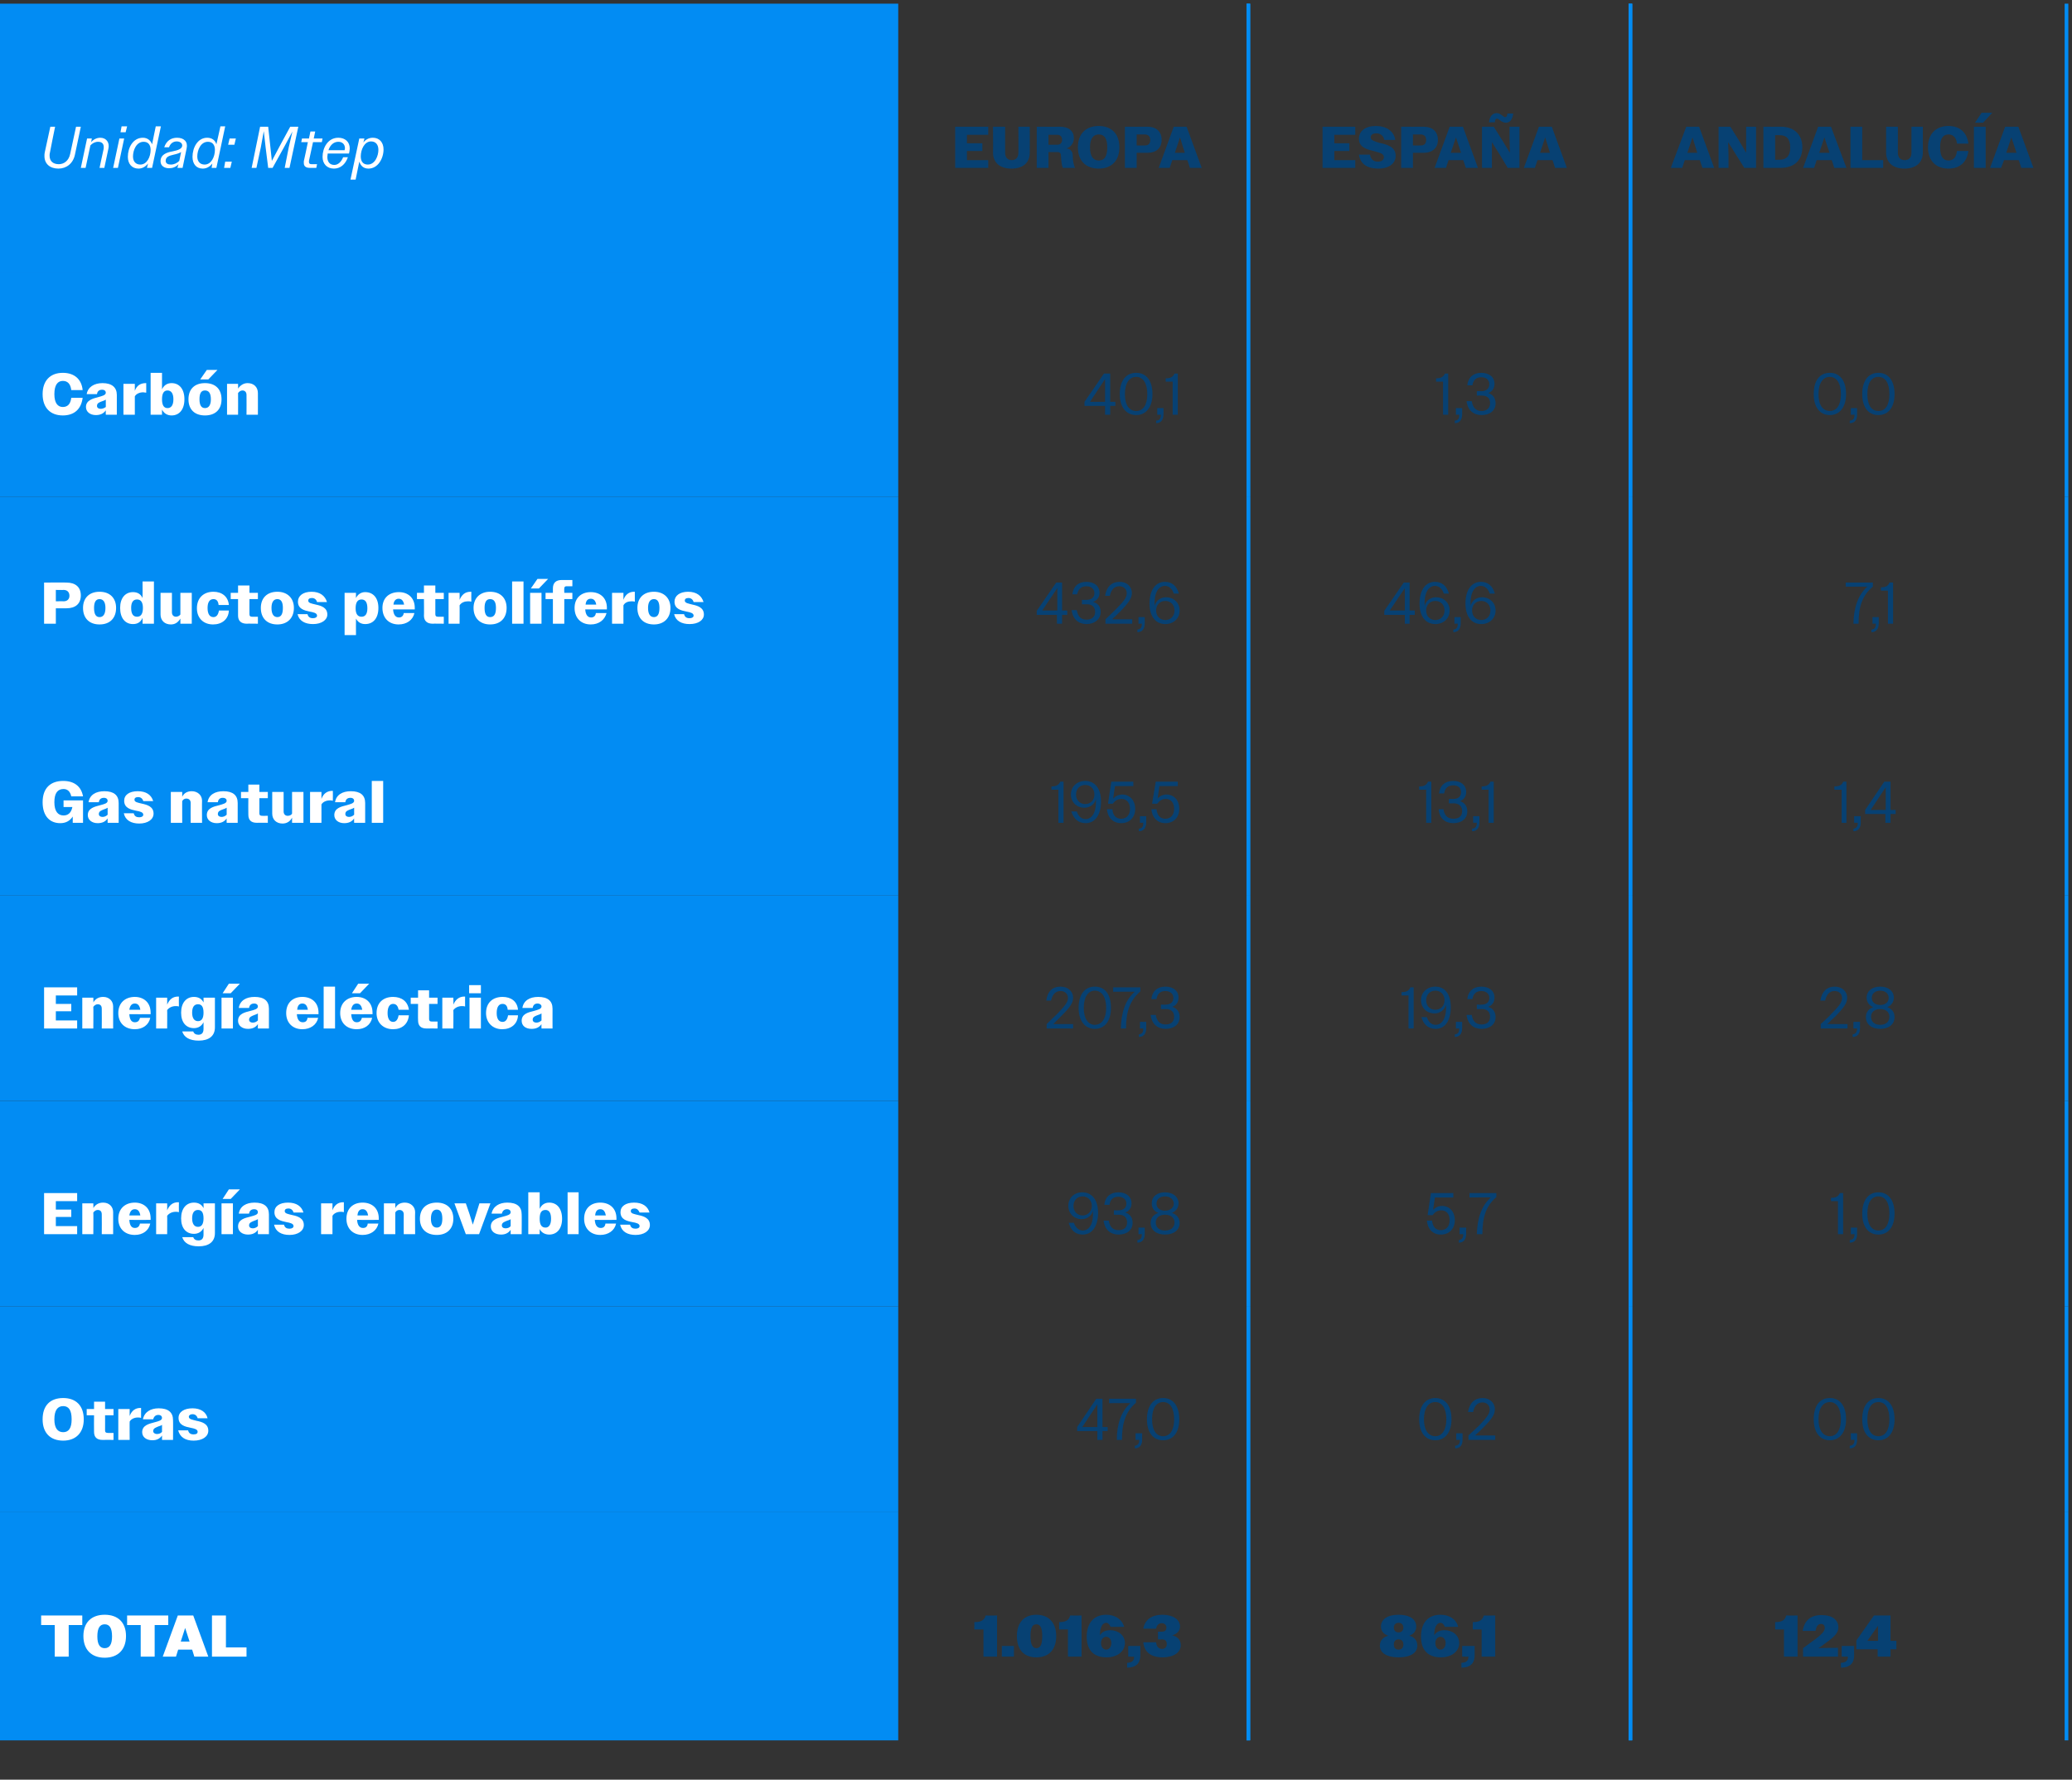
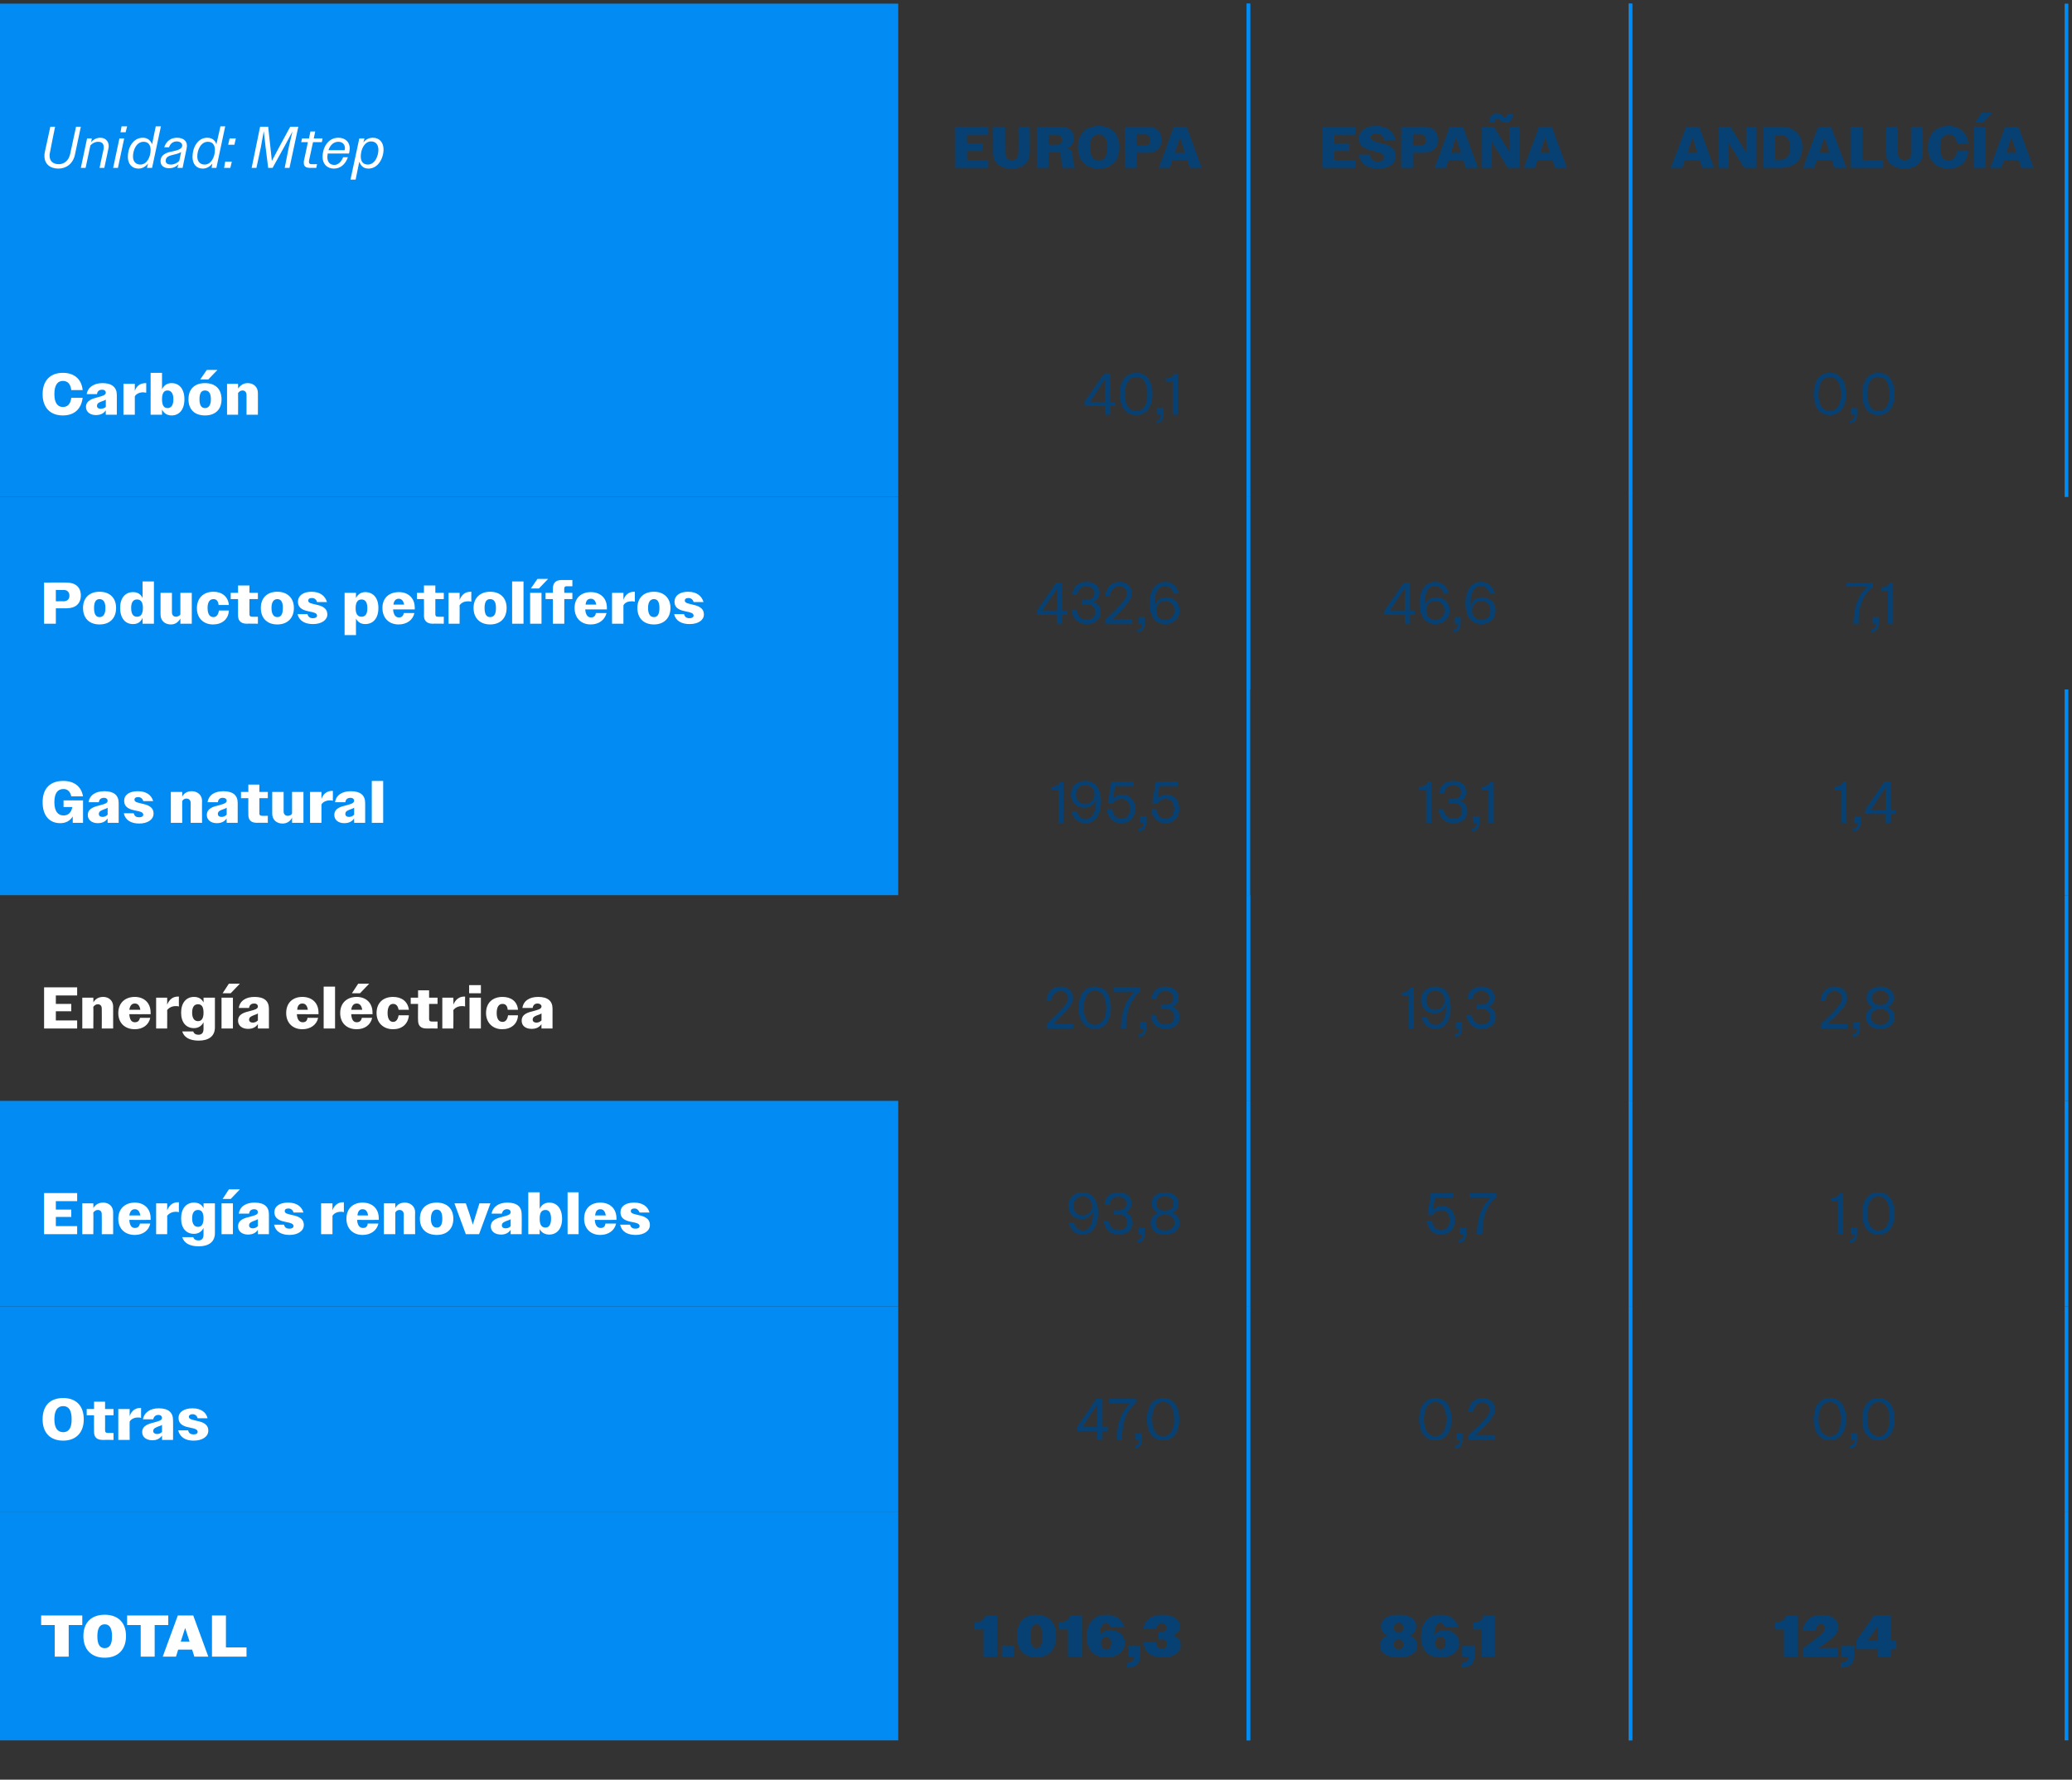
<svg xmlns="http://www.w3.org/2000/svg" version="1.1" width="564px" height="484.5px" viewBox="0 -1 564 484.5" style="top:-1px">
  <rect x="0" y="-1" width="564" height="484.5" fill="#333333" stroke="none" />
  <desc>Unidad: Mtep,EUROPA,ESPA A,ANDALUC A,Carb n,40,1,1,3,0,0,Poductos petrol feros,432,6,46,6,7,1,Gas natural,195,5,13,1,...</desc>
  <defs />
  <g class="svg-tables">
    <g class="svg-table-background">
      <rect x="-1" y="0" width="245.5" height="73" class="svg-cell-fill" style="fill:#028cf3;" />
      <line x1="339.8" y1="0" x2="339.8" y2="73" stroke="#028cf3" stroke-width="1" />
      <line x1="339.8" y1="0" x2="339.8" y2="73" stroke="#028cf3" stroke-width="1" />
      <line x1="443.8" y1="0" x2="443.8" y2="73" stroke="#028cf3" stroke-width="1" />
      <line x1="443.8" y1="0" x2="443.8" y2="73" stroke="#028cf3" stroke-width="1" />
      <line x1="562.5" y1="0" x2="562.5" y2="73" stroke="#028cf3" stroke-width="1" />
      <rect x="-1" y="73" width="245.5" height="61.3" class="svg-cell-fill" style="fill:#028cf3;" />
      <line x1="339.8" y1="73" x2="339.8" y2="134.3" stroke="#028cf3" stroke-width="1" />
      <line x1="339.8" y1="73" x2="339.8" y2="134.3" stroke="#028cf3" stroke-width="1" />
      <line x1="443.8" y1="73" x2="443.8" y2="134.3" stroke="#028cf3" stroke-width="1" />
      <line x1="443.8" y1="73" x2="443.8" y2="134.3" stroke="#028cf3" stroke-width="1" />
      <line x1="562.5" y1="73" x2="562.5" y2="134.3" stroke="#028cf3" stroke-width="1" />
      <rect x="-1" y="134.3" width="245.5" height="52.4" class="svg-cell-fill" style="fill:#028cf3;" />
      <line x1="339.8" y1="134.3" x2="339.8" y2="186.7" stroke="#028cf3" stroke-width="1" />
      <line x1="339.8" y1="134.3" x2="339.8" y2="186.7" stroke="#028cf3" stroke-width="1" />
      <line x1="443.8" y1="134.3" x2="443.8" y2="186.7" stroke="#028cf3" stroke-width="1" />
      <line x1="443.8" y1="134.3" x2="443.8" y2="186.7" stroke="#028cf3" stroke-width="1" />
-       <line x1="562.5" y1="134.3" x2="562.5" y2="186.7" stroke="#028cf3" stroke-width="1" />
      <rect x="-1" y="186.7" width="245.5" height="56" class="svg-cell-fill" style="fill:#028cf3;" />
-       <line x1="339.8" y1="186.7" x2="339.8" y2="242.7" stroke="#028cf3" stroke-width="1" />
      <line x1="339.8" y1="186.7" x2="339.8" y2="242.7" stroke="#028cf3" stroke-width="1" />
      <line x1="443.8" y1="186.7" x2="443.8" y2="242.7" stroke="#028cf3" stroke-width="1" />
      <line x1="443.8" y1="186.7" x2="443.8" y2="242.7" stroke="#028cf3" stroke-width="1" />
      <line x1="562.5" y1="186.7" x2="562.5" y2="242.7" stroke="#028cf3" stroke-width="1" />
-       <rect x="-1" y="242.7" width="245.5" height="56" class="svg-cell-fill" style="fill:#028cf3;" />
      <line x1="339.8" y1="242.7" x2="339.8" y2="298.7" stroke="#028cf3" stroke-width="1" />
      <line x1="339.8" y1="242.7" x2="339.8" y2="298.7" stroke="#028cf3" stroke-width="1" />
      <line x1="443.8" y1="242.7" x2="443.8" y2="298.7" stroke="#028cf3" stroke-width="1" />
      <line x1="443.8" y1="242.7" x2="443.8" y2="298.7" stroke="#028cf3" stroke-width="1" />
      <line x1="562.5" y1="242.7" x2="562.5" y2="298.7" stroke="#028cf3" stroke-width="1" />
      <rect x="-1" y="298.7" width="245.5" height="56" class="svg-cell-fill" style="fill:#028cf3;" />
      <line x1="339.8" y1="298.7" x2="339.8" y2="354.7" stroke="#028cf3" stroke-width="1" />
      <line x1="339.8" y1="298.7" x2="339.8" y2="354.7" stroke="#028cf3" stroke-width="1" />
      <line x1="443.8" y1="298.7" x2="443.8" y2="354.7" stroke="#028cf3" stroke-width="1" />
      <line x1="443.8" y1="298.7" x2="443.8" y2="354.7" stroke="#028cf3" stroke-width="1" />
      <line x1="562.5" y1="298.7" x2="562.5" y2="354.7" stroke="#028cf3" stroke-width="1" />
      <rect x="-1" y="354.7" width="245.5" height="56" class="svg-cell-fill" style="fill:#028cf3;" />
      <line x1="339.8" y1="354.7" x2="339.8" y2="410.7" stroke="#028cf3" stroke-width="1" />
      <line x1="339.8" y1="354.7" x2="339.8" y2="410.7" stroke="#028cf3" stroke-width="1" />
      <line x1="443.8" y1="354.7" x2="443.8" y2="410.7" stroke="#028cf3" stroke-width="1" />
      <line x1="443.8" y1="354.7" x2="443.8" y2="410.7" stroke="#028cf3" stroke-width="1" />
      <line x1="562.5" y1="354.7" x2="562.5" y2="410.7" stroke="#028cf3" stroke-width="1" />
      <rect x="-1" y="410.7" width="245.5" height="62.1" class="svg-cell-fill" style="fill:#028cf3;" />
      <line x1="339.8" y1="410.7" x2="339.8" y2="472.8" stroke="#028cf3" stroke-width="1" />
      <line x1="339.8" y1="410.7" x2="339.8" y2="472.8" stroke="#028cf3" stroke-width="1" />
      <line x1="443.8" y1="410.7" x2="443.8" y2="472.8" stroke="#028cf3" stroke-width="1" />
      <line x1="443.8" y1="410.7" x2="443.8" y2="472.8" stroke="#028cf3" stroke-width="1" />
      <line x1="562.5" y1="410.7" x2="562.5" y2="472.8" stroke="#028cf3" stroke-width="1" />
    </g>
  </g>
  <g id="Polygon57894">
    <path d="M 485.6 442.6 L 483.2 442.6 C 483.2 442.6 483.19 440.61 483.2 440.6 C 485 440.6 485.9 440.1 486.2 438.8 C 486.2 438.84 489.3 438.8 489.3 438.8 L 489.3 450 L 485.6 450 L 485.6 442.6 Z M 490.8 447.7 C 492.2 446.7 493.3 445.8 494.2 445.2 C 496.4 443.5 496.7 442.9 496.7 442.1 C 496.7 441.6 496.4 441.1 495.7 441.1 C 494.9 441.1 494.4 441.7 494.2 443 C 494.2 443 490.7 443 490.7 443 C 491.1 440.2 492.9 438.6 496 438.7 C 498.7 438.7 500.4 440 500.4 442 C 500.4 443.3 499.8 444.3 496.8 446.4 C 496.3 446.8 495.7 447.2 495 447.7 C 495 447.65 500.3 447.6 500.3 447.6 L 500.3 450 L 490.8 450 C 490.8 450 490.77 447.7 490.8 447.7 Z M 501.1 451.7 C 502.5 451.6 503 451.1 503 450 C 503.01 450.04 501.3 450 501.3 450 L 501.3 447.1 L 504.7 447.1 C 504.7 447.1 504.66 449.67 504.7 449.7 C 504.7 451.8 503.5 453 501.1 453 C 501.1 453 501.1 451.7 501.1 451.7 Z M 511.1 448 L 505.3 448 L 505.3 445.6 L 510.1 438.8 L 514.6 438.8 L 514.6 445.7 L 516.2 445.7 L 516.2 448 L 514.6 448 L 514.6 450 L 511.1 450 L 511.1 448 Z M 508.3 445.7 L 511.2 445.7 L 511.2 441.6 L 508.3 445.7 Z " stroke="none" fill="#074173" />
  </g>
  <g id="Polygon57893">
    <path d="M 375.6 447 C 375.6 445.7 376.4 444.7 377.9 444.3 C 376.6 443.9 375.9 443 375.9 441.8 C 375.9 439.9 377.6 438.6 380.7 438.6 C 383.8 438.6 385.5 439.9 385.5 441.8 C 385.5 443 384.8 443.9 383.6 444.3 C 385.1 444.7 385.8 445.7 385.8 447 C 385.8 449 383.9 450.2 380.7 450.2 C 377.5 450.2 375.6 449 375.6 447 Z M 382 442.1 C 382 441.3 381.5 440.8 380.7 440.8 C 379.9 440.8 379.4 441.3 379.4 442.1 C 379.4 442.9 379.9 443.4 380.7 443.4 C 381.5 443.4 382 442.9 382 442.1 Z M 382 446.7 C 382 445.8 381.5 445.3 380.7 445.3 C 379.9 445.3 379.4 445.8 379.4 446.7 C 379.4 447.6 379.9 448.1 380.7 448.1 C 381.5 448.1 382 447.6 382 446.7 Z M 386.8 444.6 C 386.8 440.7 388.8 438.6 392.1 438.6 C 394.5 438.6 396.4 439.8 396.9 441.9 C 396.9 441.9 393.3 441.9 393.3 441.9 C 393 441.2 392.6 440.8 392.1 440.8 C 391.2 440.8 390.4 441.8 390.4 444.2 C 390.9 443.3 391.9 442.8 393.2 442.8 C 395.4 442.8 397.2 444.2 397.2 446.3 C 397.2 448.6 395.1 450.2 392.2 450.2 C 388.8 450.2 386.8 448.3 386.8 444.6 Z M 393.5 446.3 C 393.5 445.2 392.8 444.6 392.1 444.6 C 391.4 444.6 390.7 445.2 390.7 446.3 C 390.7 447.5 391.4 448.1 392.1 448.1 C 392.8 448.1 393.5 447.5 393.5 446.3 Z M 397.8 451.7 C 399.2 451.6 399.7 451.1 399.7 450 C 399.73 450.04 398 450 398 450 L 398 447.1 L 401.4 447.1 C 401.4 447.1 401.38 449.67 401.4 449.7 C 401.4 451.8 400.2 453 397.8 453 C 397.8 453 397.8 451.7 397.8 451.7 Z M 403.3 442.6 L 400.9 442.6 C 400.9 442.6 400.86 440.61 400.9 440.6 C 402.7 440.6 403.5 440.1 403.9 438.8 C 403.87 438.84 407 438.8 407 438.8 L 407 450 L 403.3 450 L 403.3 442.6 Z " stroke="none" fill="#074173" />
  </g>
  <g id="Polygon57892">
    <path d="M 267.7 442.6 L 265.2 442.6 C 265.2 442.6 265.25 440.61 265.2 440.6 C 267.1 440.6 267.9 440.1 268.3 438.8 C 268.26 438.84 271.4 438.8 271.4 438.8 L 271.4 450 L 267.7 450 L 267.7 442.6 Z M 272.7 447.1 L 276 447.1 L 276 450 L 272.7 450 L 272.7 447.1 Z M 276.8 444.4 C 276.8 440.8 278.7 438.6 282.1 438.6 C 285.5 438.6 287.5 440.8 287.5 444.4 C 287.5 448.1 285.5 450.2 282.1 450.2 C 278.7 450.2 276.8 448.1 276.8 444.4 Z M 283.7 444.4 C 283.7 442.2 283.2 441.2 282.1 441.2 C 281 441.2 280.5 442.2 280.5 444.4 C 280.5 446.6 281 447.7 282.1 447.7 C 283.2 447.7 283.7 446.7 283.7 444.4 Z M 290.7 442.6 L 288.3 442.6 C 288.3 442.6 288.29 440.61 288.3 440.6 C 290.1 440.6 291 440.1 291.3 438.8 C 291.3 438.84 294.4 438.8 294.4 438.8 L 294.4 450 L 290.7 450 L 290.7 442.6 Z M 295.8 444.6 C 295.8 440.7 297.9 438.6 301.1 438.6 C 303.5 438.6 305.4 439.8 306 441.9 C 306 441.9 302.3 441.9 302.3 441.9 C 302 441.2 301.6 440.8 301.1 440.8 C 300.2 440.8 299.4 441.8 299.4 444.2 C 299.9 443.3 300.9 442.8 302.2 442.8 C 304.4 442.8 306.2 444.2 306.2 446.3 C 306.2 448.6 304.1 450.2 301.2 450.2 C 297.8 450.2 295.8 448.3 295.8 444.6 Z M 302.5 446.3 C 302.5 445.2 301.8 444.6 301.1 444.6 C 300.4 444.6 299.7 445.2 299.7 446.3 C 299.7 447.5 300.4 448.1 301.1 448.1 C 301.8 448.1 302.5 447.5 302.5 446.3 Z M 306.8 451.7 C 308.2 451.6 308.7 451.1 308.7 450 C 308.74 450.04 307.1 450 307.1 450 L 307.1 447.1 L 310.4 447.1 C 310.4 447.1 310.38 449.67 310.4 449.7 C 310.4 451.8 309.2 453 306.8 453 C 306.8 453 306.8 451.7 306.8 451.7 Z M 311.2 446.1 C 311.2 446.1 314.7 446.1 314.7 446.1 C 314.8 447.3 315.4 447.9 316.3 447.9 C 317.1 447.9 317.6 447.4 317.6 446.6 C 317.6 445.8 317.2 445.3 316.3 445.3 C 316.29 445.35 315.2 445.3 315.2 445.3 L 315.2 443.2 C 315.2 443.2 316.26 443.22 316.3 443.2 C 317.1 443.2 317.5 442.8 317.5 442.1 C 317.5 441.4 317 440.9 316.2 440.9 C 315.4 440.9 314.8 441.5 314.7 442.4 C 314.7 442.4 311.2 442.4 311.2 442.4 C 311.6 440 313.5 438.6 316.4 438.6 C 319.3 438.6 321.2 439.9 321.2 441.8 C 321.2 443 320.4 443.8 319.1 444.2 C 320.6 444.6 321.4 445.5 321.4 446.9 C 321.4 448.9 319.4 450.2 316.5 450.2 C 313.3 450.2 311.5 448.8 311.2 446.1 Z " stroke="none" fill="#074173" />
  </g>
  <g id="Polygon57891">
    <path d="M 14.9 441.4 L 11.2 441.4 L 11.2 438.8 L 22.4 438.8 L 22.4 441.4 L 18.7 441.4 L 18.7 450 L 14.9 450 L 14.9 441.4 Z M 22.7 444.4 C 22.7 440.7 24.9 438.6 28.5 438.6 C 32.1 438.6 34.3 440.7 34.3 444.4 C 34.3 448.1 32.1 450.3 28.5 450.3 C 24.9 450.3 22.7 448.1 22.7 444.4 Z M 30.5 444.5 C 30.5 442.2 29.8 441.2 28.5 441.2 C 27.2 441.2 26.5 442.2 26.5 444.5 C 26.5 446.7 27.2 447.7 28.5 447.7 C 29.8 447.7 30.5 446.7 30.5 444.5 Z M 38.3 441.4 L 34.6 441.4 L 34.6 438.8 L 45.8 438.8 L 45.8 441.4 L 42.1 441.4 L 42.1 450 L 38.3 450 L 38.3 441.4 Z M 48.4 438.8 L 52.6 438.8 L 56.7 450 L 52.9 450 L 52.3 448.1 L 48.5 448.1 L 47.9 450 L 44.3 450 L 48.4 438.8 Z M 49.2 445.9 L 51.6 445.9 L 50.4 442.2 L 49.2 445.9 Z M 57.7 438.8 L 61.5 438.8 L 61.5 447.5 L 67.1 447.5 L 67.1 450 L 57.7 450 L 57.7 438.8 Z " stroke="none" fill="#fff" />
  </g>
  <g id="Polygon57890">
    <path d="M 493.7 385.4 C 493.7 381.7 495.3 379.6 498.1 379.6 C 500.8 379.6 502.5 381.7 502.5 385.4 C 502.5 389 500.7 391.1 498.1 391.1 C 495.4 391.1 493.7 389 493.7 385.4 Z M 501.1 385.4 C 501.1 382.4 499.9 380.7 498.1 380.7 C 496.2 380.7 495 382.4 495 385.4 C 495 388.3 496.2 390 498.1 390 C 499.9 390 501.1 388.3 501.1 385.4 Z M 503.5 392.6 C 504.4 392.5 504.8 392 504.8 391 C 504.76 390.97 503.8 391 503.8 391 L 503.8 389.2 L 505.5 389.2 C 505.5 389.2 505.52 390.9 505.5 390.9 C 505.5 392.4 504.9 393.3 503.5 393.3 C 503.5 393.3 503.5 392.6 503.5 392.6 Z M 506.9 385.4 C 506.9 381.7 508.6 379.6 511.3 379.6 C 514 379.6 515.7 381.7 515.7 385.4 C 515.7 389 514 391.1 511.3 391.1 C 508.6 391.1 506.9 389 506.9 385.4 Z M 514.3 385.4 C 514.3 382.4 513.2 380.7 511.3 380.7 C 509.4 380.7 508.3 382.4 508.3 385.4 C 508.3 388.3 509.4 390 511.3 390 C 513.2 390 514.3 388.3 514.3 385.4 Z " stroke="none" fill="#074173" />
  </g>
  <g id="Polygon57889">
    <path d="M 386.3 385.4 C 386.3 381.7 388 379.6 390.7 379.6 C 393.4 379.6 395.1 381.7 395.1 385.4 C 395.1 389 393.3 391.1 390.7 391.1 C 388 391.1 386.3 389 386.3 385.4 Z M 393.7 385.4 C 393.7 382.4 392.5 380.7 390.7 380.7 C 388.8 380.7 387.6 382.4 387.6 385.4 C 387.6 388.3 388.8 390 390.7 390 C 392.5 390 393.7 388.3 393.7 385.4 Z M 396.1 392.6 C 397 392.5 397.4 392 397.4 391 C 397.36 390.97 396.4 391 396.4 391 L 396.4 389.2 L 398.1 389.2 C 398.1 389.2 398.13 390.9 398.1 390.9 C 398.1 392.4 397.5 393.3 396.1 393.3 C 396.1 393.3 396.1 392.6 396.1 392.6 Z M 399.7 389.8 C 401 388.6 402 387.7 402.8 386.9 C 405 384.6 405.5 383.7 405.5 382.7 C 405.5 381.6 404.7 380.8 403.5 380.8 C 402.2 380.8 401.3 381.7 401 383.4 C 401 383.4 399.6 383.4 399.6 383.4 C 400 380.9 401.4 379.6 403.6 379.6 C 405.5 379.6 406.9 380.9 406.9 382.6 C 406.9 384 406.3 385.1 403.7 387.7 C 403.1 388.3 402.4 389 401.5 389.8 C 401.52 389.81 407 389.8 407 389.8 L 407 391 L 399.7 391 C 399.7 391 399.74 389.85 399.7 389.8 Z " stroke="none" fill="#074173" />
  </g>
  <g id="Polygon57888">
    <path d="M 298.7 388.6 L 293.2 388.6 L 293.2 387.5 L 298.4 379.8 L 300.1 379.8 L 300.1 387.5 L 301.5 387.5 L 301.5 388.6 L 300.1 388.6 L 300.1 391 L 298.7 391 L 298.7 388.6 Z M 298.7 387.5 L 298.7 381.3 L 294.6 387.5 L 298.7 387.5 Z M 307.7 381 C 307.74 380.95 301.9 381 301.9 381 L 301.9 379.8 L 309.2 379.8 C 309.2 379.8 309.25 380.87 309.2 380.9 C 306.4 383.3 305.4 386.4 305.4 391 C 305.4 391 304 391 304 391 C 304 386.7 305.2 383.2 307.7 381 Z M 308.9 392.6 C 309.7 392.5 310.1 392 310.1 391 C 310.1 390.97 309.1 391 309.1 391 L 309.1 389.2 L 310.9 389.2 C 310.9 389.2 310.86 390.9 310.9 390.9 C 310.9 392.4 310.2 393.3 308.9 393.3 C 308.9 393.3 308.9 392.6 308.9 392.6 Z M 312.2 385.4 C 312.2 381.7 313.9 379.6 316.6 379.6 C 319.3 379.6 321 381.7 321 385.4 C 321 389 319.3 391.1 316.6 391.1 C 313.9 391.1 312.2 389 312.2 385.4 Z M 319.6 385.4 C 319.6 382.4 318.5 380.7 316.6 380.7 C 314.7 380.7 313.6 382.4 313.6 385.4 C 313.6 388.3 314.7 390 316.6 390 C 318.5 390 319.6 388.3 319.6 385.4 Z " stroke="none" fill="#074173" />
  </g>
  <g id="Polygon57887">
    <path d="M 11.6 385.4 C 11.6 381.6 13.7 379.6 17.2 379.6 C 20.6 379.6 22.8 381.6 22.8 385.4 C 22.8 389.1 20.6 391.2 17.2 391.2 C 13.7 391.2 11.6 389.1 11.6 385.4 Z M 19.5 385.4 C 19.5 382.9 18.7 381.8 17.2 381.8 C 15.7 381.8 14.8 382.9 14.8 385.4 C 14.8 387.8 15.7 388.9 17.2 388.9 C 18.7 388.9 19.5 387.8 19.5 385.4 Z M 25.6 388.8 C 25.56 388.79 25.6 384.3 25.6 384.3 L 23.6 384.3 L 23.6 382.6 L 25.6 382.6 L 25.6 380.6 L 28.6 380.6 L 28.6 382.6 L 30.9 382.6 L 30.9 384.3 L 28.6 384.3 C 28.6 384.3 28.62 388.42 28.6 388.4 C 28.6 388.9 28.8 389.1 29.4 389.1 C 29.35 389.11 30.9 389.1 30.9 389.1 L 30.9 391 C 30.9 391 27.9 390.97 27.9 391 C 26.3 391 25.6 390.2 25.6 388.8 Z M 32.2 382.6 L 35.3 382.6 C 35.3 382.6 35.26 384.47 35.3 384.5 C 35.8 383.1 36.8 382.3 38.2 382.3 C 38.22 382.34 38.4 382.3 38.4 382.3 C 38.4 382.3 38.38 385 38.4 385 C 38.1 384.9 37.8 384.9 37.5 384.9 C 36.6 384.9 35.7 385.3 35.3 386 C 35.26 385.97 35.3 391 35.3 391 L 32.2 391 L 32.2 382.6 Z M 38.7 388.9 C 38.7 387 40.6 386.6 42.1 386.2 C 43.2 385.9 44.1 385.7 44.1 385 C 44.1 384.6 43.8 384.2 43.1 384.2 C 42.4 384.2 41.9 384.6 41.7 385.4 C 41.7 385.4 38.9 385.4 38.9 385.4 C 39.3 383.4 41 382.4 43.2 382.4 C 45.8 382.4 47.1 383.5 47.1 385.6 C 47.14 385.56 47.1 391 47.1 391 L 44.1 391 C 44.1 391 44.1 389.77 44.1 389.8 C 43.5 390.7 42.6 391.1 41.5 391.1 C 39.8 391.1 38.7 390.2 38.7 388.9 Z M 42.7 389.4 C 43.3 389.4 43.8 389.2 44.1 388.8 C 44.1 388.8 44.1 386.9 44.1 386.9 C 43.9 387.1 43.5 387.2 43.2 387.3 C 42.5 387.6 41.7 387.8 41.7 388.6 C 41.7 389.1 42.2 389.4 42.7 389.4 Z M 48.5 388.4 C 48.5 388.4 51.2 388.4 51.2 388.4 C 51.4 389.2 51.9 389.5 52.7 389.5 C 53.5 389.5 53.8 389.2 53.8 388.8 C 53.8 388.1 52.9 387.9 51.9 387.7 C 50.4 387.4 48.6 387 48.6 385 C 48.6 383.4 50.1 382.4 52.4 382.4 C 54.6 382.4 56.1 383.4 56.5 385.1 C 56.5 385.1 53.8 385.1 53.8 385.1 C 53.6 384.4 53.1 384 52.4 384 C 51.8 384 51.4 384.3 51.4 384.7 C 51.4 385.4 52.4 385.5 53.5 385.8 C 55 386.1 56.7 386.6 56.7 388.5 C 56.7 390.1 55.1 391.2 52.7 391.2 C 50.5 391.2 49 390.3 48.5 388.4 Z " stroke="none" fill="#fff" />
  </g>
  <g id="Polygon57886">
    <path d="M 500.3 326 L 498.4 326 C 498.4 326 498.42 325.11 498.4 325.1 C 499.8 325.1 500.4 324.7 500.8 323.8 C 500.79 323.77 501.7 323.8 501.7 323.8 L 501.7 335 L 500.3 335 L 500.3 326 Z M 503.5 336.6 C 504.4 336.5 504.8 336 504.8 335 C 504.76 334.97 503.8 335 503.8 335 L 503.8 333.2 L 505.5 333.2 C 505.5 333.2 505.52 334.9 505.5 334.9 C 505.5 336.4 504.9 337.3 503.5 337.3 C 503.5 337.3 503.5 336.6 503.5 336.6 Z M 506.9 329.4 C 506.9 325.7 508.6 323.6 511.3 323.6 C 514 323.6 515.7 325.7 515.7 329.4 C 515.7 333 514 335.1 511.3 335.1 C 508.6 335.1 506.9 333 506.9 329.4 Z M 514.3 329.4 C 514.3 326.4 513.2 324.7 511.3 324.7 C 509.4 324.7 508.3 326.4 508.3 329.4 C 508.3 332.3 509.4 334 511.3 334 C 513.2 334 514.3 332.3 514.3 329.4 Z " stroke="none" fill="#074173" />
  </g>
  <g id="Polygon57885">
    <path d="M 388.4 331.3 C 388.4 331.3 389.8 331.3 389.8 331.3 C 390 333.1 390.9 333.9 392.2 333.9 C 393.7 333.9 394.6 332.8 394.6 331.2 C 394.6 329.6 393.8 328.5 392.3 328.5 C 391.3 328.5 390.5 329 390 329.8 C 389.98 329.85 388.6 329.8 388.6 329.8 L 389.5 323.8 L 395.6 323.8 L 395.6 325 L 390.6 325 C 390.6 325 390.06 328.36 390.1 328.4 C 390.7 327.7 391.6 327.3 392.5 327.3 C 394.5 327.3 396 328.8 396 331.2 C 396 333.6 394.4 335.1 392.2 335.1 C 390 335.1 388.6 333.6 388.4 331.3 Z M 397.1 336.6 C 397.9 336.5 398.3 336 398.3 335 C 398.29 334.97 397.3 335 397.3 335 L 397.3 333.2 L 399.1 333.2 C 399.1 333.2 399.06 334.9 399.1 334.9 C 399.1 336.4 398.4 337.3 397.1 337.3 C 397.1 337.3 397.1 336.6 397.1 336.6 Z M 405.8 325 C 405.84 324.95 400 325 400 325 L 400 323.8 L 407.3 323.8 C 407.3 323.8 407.34 324.87 407.3 324.9 C 404.5 327.3 403.5 330.4 403.5 335 C 403.5 335 402 335 402 335 C 402.1 330.7 403.3 327.2 405.8 325 Z " stroke="none" fill="#074173" />
  </g>
  <g id="Polygon57884">
    <path d="M 290.9 331.9 C 290.9 331.9 292.3 331.9 292.3 331.9 C 292.8 333.2 293.6 334 294.7 334 C 296.5 334 297.7 332.2 297.5 328.6 C 297.2 329.9 296 330.9 294.4 330.9 C 292.4 330.9 290.8 329.4 290.8 327.3 C 290.8 325.1 292.4 323.6 294.6 323.6 C 297.1 323.6 298.9 325.5 298.9 329.2 C 298.9 332.8 297.3 335.1 294.7 335.1 C 292.8 335.1 291.5 334 290.9 331.9 Z M 297.2 327.3 C 297.2 325.7 296 324.7 294.7 324.7 C 293.3 324.7 292.2 325.7 292.2 327.3 C 292.2 328.9 293.3 329.9 294.7 329.9 C 296 329.9 297.2 328.9 297.2 327.3 Z M 300.4 331.3 C 300.4 331.3 301.8 331.3 301.8 331.3 C 302.1 333.1 303 333.9 304.5 333.9 C 305.9 333.9 306.8 333.2 306.8 331.8 C 306.8 330.5 306 329.7 304.6 329.7 C 304.58 329.73 303.2 329.7 303.2 329.7 L 303.2 328.5 C 303.2 328.5 304.54 328.53 304.5 328.5 C 305.8 328.5 306.6 327.8 306.6 326.7 C 306.6 325.5 305.7 324.8 304.4 324.8 C 303 324.8 302.2 325.6 302 327 C 302 327 300.6 327 300.6 327 C 300.8 324.9 302.2 323.6 304.4 323.6 C 306.5 323.6 308 324.7 308 326.6 C 308 327.8 307.4 328.7 306.3 329.1 C 307.6 329.5 308.3 330.5 308.3 331.9 C 308.3 333.9 306.7 335.1 304.5 335.1 C 302.3 335.1 300.7 333.8 300.4 331.3 Z M 309.6 336.6 C 310.5 336.5 310.8 336 310.8 335 C 310.83 334.97 309.9 335 309.9 335 L 309.9 333.2 L 311.6 333.2 C 311.6 333.2 311.6 334.9 311.6 334.9 C 311.6 336.4 310.9 337.3 309.6 337.3 C 309.6 337.3 309.6 336.6 309.6 336.6 Z M 313.2 331.9 C 313.2 330.5 314.1 329.6 315.3 329.2 C 314.2 328.8 313.5 327.9 313.5 326.6 C 313.5 324.8 314.9 323.6 317.1 323.6 C 319.3 323.6 320.8 324.8 320.8 326.6 C 320.8 327.9 320 328.8 319 329.2 C 320.2 329.6 321.1 330.5 321.1 331.9 C 321.1 333.9 319.5 335.1 317.1 335.1 C 314.8 335.1 313.2 333.9 313.2 331.9 Z M 319.5 326.7 C 319.5 325.5 318.5 324.7 317.1 324.7 C 315.7 324.7 314.8 325.5 314.8 326.7 C 314.8 327.8 315.7 328.6 317.1 328.6 C 318.5 328.6 319.5 327.8 319.5 326.7 Z M 319.7 331.8 C 319.7 330.5 318.7 329.7 317.1 329.7 C 315.6 329.7 314.6 330.5 314.6 331.8 C 314.6 333.2 315.6 334 317.1 334 C 318.7 334 319.7 333.2 319.7 331.8 Z " stroke="none" fill="#074173" />
  </g>
  <g id="Polygon57883">
    <path d="M 12 323.8 L 21 323.8 L 21 326 L 15.2 326 L 15.2 328.3 L 19.4 328.3 L 19.4 330.3 L 15.2 330.3 L 15.2 332.8 L 21 332.8 L 21 335 L 12 335 L 12 323.8 Z M 22.4 326.6 L 25.4 326.6 C 25.4 326.6 25.45 327.91 25.4 327.9 C 26 326.9 26.9 326.4 28.1 326.4 C 29.7 326.4 30.8 327.5 30.8 329 C 30.82 329.05 30.8 335 30.8 335 L 27.7 335 C 27.7 335 27.74 329.59 27.7 329.6 C 27.7 328.8 27.3 328.4 26.6 328.4 C 26.1 328.4 25.7 328.7 25.4 329.1 C 25.45 329.06 25.4 335 25.4 335 L 22.4 335 L 22.4 326.6 Z M 32.2 330.8 C 32.2 328 34.1 326.4 36.7 326.4 C 39.1 326.4 41 327.9 41 330.7 C 41.03 330.71 41 331.1 41 331.1 C 41 331.1 35.18 331.14 35.2 331.1 C 35.3 332.6 35.8 333.3 36.7 333.3 C 37.4 333.3 37.9 333 38.1 332.1 C 38.1 332.1 40.9 332.1 40.9 332.1 C 40.5 334 38.9 335.2 36.7 335.2 C 34 335.2 32.2 333.5 32.2 330.8 Z M 35.2 329.9 C 35.2 329.9 38.2 329.9 38.2 329.9 C 38 328.7 37.5 328.2 36.7 328.2 C 35.9 328.2 35.4 328.7 35.2 329.9 Z M 42.5 326.6 L 45.5 326.6 C 45.5 326.6 45.54 328.47 45.5 328.5 C 46.1 327.1 47 326.3 48.5 326.3 C 48.5 326.34 48.7 326.3 48.7 326.3 C 48.7 326.3 48.66 329 48.7 329 C 48.4 328.9 48.1 328.9 47.8 328.9 C 46.9 328.9 46 329.3 45.5 330 C 45.54 329.97 45.5 335 45.5 335 L 42.5 335 L 42.5 326.6 Z M 49.6 335.8 C 49.6 335.8 52.6 335.8 52.6 335.8 C 52.8 336.4 53.3 336.7 54 336.7 C 54.9 336.7 55.4 336.2 55.4 335.1 C 55.4 335.1 55.4 333.3 55.4 333.3 C 54.9 334.3 54 334.9 52.8 334.9 C 50.7 334.9 49.3 333.4 49.3 330.7 C 49.3 328 50.7 326.4 52.8 326.4 C 54 326.4 54.9 326.9 55.4 327.9 C 55.43 327.94 55.4 326.6 55.4 326.6 L 58.5 326.6 C 58.5 326.6 58.49 334.66 58.5 334.7 C 58.5 337.1 56.8 338.3 54.1 338.3 C 51.6 338.3 50.1 337.4 49.6 335.8 Z M 52.3 330.7 C 52.3 332.2 52.9 333 53.9 333 C 54.9 333 55.4 332.2 55.4 330.7 C 55.4 329.1 54.9 328.4 53.9 328.4 C 52.9 328.4 52.3 329.1 52.3 330.7 Z M 60.3 326.6 L 63.4 326.6 L 63.4 335 L 60.3 335 L 60.3 326.6 Z M 62.3 322.8 L 65.3 322.8 L 62.8 325.4 L 60.6 325.4 L 62.3 322.8 Z M 64.8 332.9 C 64.8 331 66.6 330.6 68.2 330.2 C 69.3 329.9 70.2 329.7 70.2 329 C 70.2 328.6 69.9 328.2 69.2 328.2 C 68.4 328.2 67.9 328.6 67.8 329.4 C 67.8 329.4 65 329.4 65 329.4 C 65.3 327.4 67 326.4 69.3 326.4 C 71.9 326.4 73.2 327.5 73.2 329.6 C 73.21 329.56 73.2 335 73.2 335 L 70.2 335 C 70.2 335 70.17 333.77 70.2 333.8 C 69.6 334.7 68.7 335.1 67.5 335.1 C 65.9 335.1 64.8 334.2 64.8 332.9 Z M 68.8 333.4 C 69.3 333.4 69.8 333.2 70.2 332.8 C 70.2 332.8 70.2 330.9 70.2 330.9 C 69.9 331.1 69.6 331.2 69.3 331.3 C 68.6 331.6 67.8 331.8 67.8 332.6 C 67.8 333.1 68.2 333.4 68.8 333.4 Z M 74.6 332.4 C 74.6 332.4 77.3 332.4 77.3 332.4 C 77.5 333.2 78 333.5 78.8 333.5 C 79.5 333.5 79.9 333.2 79.9 332.8 C 79.9 332.1 79 331.9 77.9 331.7 C 76.5 331.4 74.7 331 74.7 329 C 74.7 327.4 76.1 326.4 78.4 326.4 C 80.7 326.4 82.1 327.4 82.6 329.1 C 82.6 329.1 79.9 329.1 79.9 329.1 C 79.7 328.4 79.2 328 78.5 328 C 77.8 328 77.5 328.3 77.5 328.7 C 77.5 329.4 78.4 329.5 79.6 329.8 C 81 330.1 82.7 330.6 82.7 332.5 C 82.7 334.1 81.1 335.2 78.8 335.2 C 76.6 335.2 75 334.3 74.6 332.4 Z M 87.4 326.6 L 90.5 326.6 C 90.5 326.6 90.49 328.47 90.5 328.5 C 91 327.1 92 326.3 93.4 326.3 C 93.45 326.34 93.6 326.3 93.6 326.3 C 93.6 326.3 93.61 329 93.6 329 C 93.3 328.9 93 328.9 92.7 328.9 C 91.8 328.9 90.9 329.3 90.5 330 C 90.49 329.97 90.5 335 90.5 335 L 87.4 335 L 87.4 326.6 Z M 94.3 330.8 C 94.3 328 96.1 326.4 98.7 326.4 C 101.2 326.4 103.1 327.9 103.1 330.7 C 103.08 330.71 103.1 331.1 103.1 331.1 C 103.1 331.1 97.22 331.14 97.2 331.1 C 97.3 332.6 97.9 333.3 98.8 333.3 C 99.5 333.3 100 333 100.1 332.1 C 100.1 332.1 103 332.1 103 332.1 C 102.6 334 100.9 335.2 98.7 335.2 C 96.1 335.2 94.3 333.5 94.3 330.8 Z M 97.3 329.9 C 97.3 329.9 100.2 329.9 100.2 329.9 C 100 328.7 99.5 328.2 98.7 328.2 C 97.9 328.2 97.4 328.7 97.3 329.9 Z M 104.5 326.6 L 107.6 326.6 C 107.6 326.6 107.58 327.91 107.6 327.9 C 108.1 326.9 109 326.4 110.2 326.4 C 111.8 326.4 113 327.5 113 329 C 112.95 329.05 113 335 113 335 L 109.9 335 C 109.9 335 109.86 329.59 109.9 329.6 C 109.9 328.8 109.4 328.4 108.7 328.4 C 108.2 328.4 107.8 328.7 107.6 329.1 C 107.58 329.06 107.6 335 107.6 335 L 104.5 335 L 104.5 326.6 Z M 114.3 330.8 C 114.3 328 116.1 326.4 118.9 326.4 C 121.6 326.4 123.4 328 123.4 330.8 C 123.4 333.6 121.6 335.2 118.9 335.2 C 116.1 335.2 114.3 333.6 114.3 330.8 Z M 117.3 330.8 C 117.3 332.4 117.9 333.2 118.9 333.2 C 119.9 333.2 120.4 332.4 120.4 330.8 C 120.4 329.1 119.9 328.3 118.9 328.3 C 117.9 328.3 117.3 329.1 117.3 330.8 Z M 123.7 326.6 L 126.8 326.6 L 127.8 329.5 L 128.7 332.4 L 129.6 329.5 L 130.5 326.6 L 133.5 326.6 L 130.4 335 L 126.8 335 L 123.7 326.6 Z M 133.6 332.9 C 133.6 331 135.5 330.6 137 330.2 C 138.1 329.9 139 329.7 139 329 C 139 328.6 138.7 328.2 138 328.2 C 137.3 328.2 136.8 328.6 136.6 329.4 C 136.6 329.4 133.8 329.4 133.8 329.4 C 134.2 327.4 135.9 326.4 138.1 326.4 C 140.7 326.4 142 327.5 142 329.6 C 142.04 329.56 142 335 142 335 L 139 335 C 139 335 139 333.77 139 333.8 C 138.4 334.7 137.5 335.1 136.4 335.1 C 134.7 335.1 133.6 334.2 133.6 332.9 Z M 137.6 333.4 C 138.2 333.4 138.7 333.2 139 332.8 C 139 332.8 139 330.9 139 330.9 C 138.8 331.1 138.4 331.2 138.1 331.3 C 137.4 331.6 136.6 331.8 136.6 332.6 C 136.6 333.1 137 333.4 137.6 333.4 Z M 143.8 323.6 L 146.9 323.6 C 146.9 323.6 146.9 328.09 146.9 328.1 C 147.4 327 148.3 326.4 149.5 326.4 C 151.6 326.4 153 328 153 330.8 C 153 333.5 151.6 335.1 149.5 335.1 C 148.4 335.1 147.4 334.6 146.9 333.6 C 146.9 333.56 146.9 335 146.9 335 L 143.8 335 L 143.8 323.6 Z M 150 330.8 C 150 329.1 149.4 328.4 148.5 328.4 C 147.4 328.4 146.9 329.1 146.9 330.8 C 146.9 332.4 147.4 333.2 148.5 333.2 C 149.4 333.2 150 332.4 150 330.8 Z M 154.5 323.6 L 157.5 323.6 L 157.5 335 L 154.5 335 L 154.5 323.6 Z M 159 330.8 C 159 328 160.8 326.4 163.4 326.4 C 165.9 326.4 167.8 327.9 167.8 330.7 C 167.78 330.71 167.8 331.1 167.8 331.1 C 167.8 331.1 161.93 331.14 161.9 331.1 C 162 332.6 162.6 333.3 163.5 333.3 C 164.2 333.3 164.7 333 164.8 332.1 C 164.8 332.1 167.7 332.1 167.7 332.1 C 167.3 334 165.6 335.2 163.4 335.2 C 160.8 335.2 159 333.5 159 330.8 Z M 162 329.9 C 162 329.9 164.9 329.9 164.9 329.9 C 164.7 328.7 164.2 328.2 163.4 328.2 C 162.6 328.2 162.1 328.7 162 329.9 Z M 168.8 332.4 C 168.8 332.4 171.5 332.4 171.5 332.4 C 171.7 333.2 172.2 333.5 173 333.5 C 173.7 333.5 174.1 333.2 174.1 332.8 C 174.1 332.1 173.2 331.9 172.1 331.7 C 170.6 331.4 168.9 331 168.9 329 C 168.9 327.4 170.3 326.4 172.6 326.4 C 174.9 326.4 176.3 327.4 176.8 329.1 C 176.8 329.1 174.1 329.1 174.1 329.1 C 173.8 328.4 173.4 328 172.7 328 C 172 328 171.7 328.3 171.7 328.7 C 171.7 329.4 172.6 329.5 173.8 329.8 C 175.2 330.1 176.9 330.6 176.9 332.5 C 176.9 334.1 175.3 335.2 173 335.2 C 170.8 335.2 169.2 334.3 168.8 332.4 Z " stroke="none" fill="#fff" />
  </g>
  <g id="Polygon57882">
    <path d="M 495.6 277.8 C 496.9 276.6 497.9 275.7 498.6 274.9 C 500.9 272.6 501.4 271.7 501.4 270.7 C 501.4 269.6 500.6 268.8 499.4 268.8 C 498 268.8 497.2 269.7 496.8 271.4 C 496.8 271.4 495.5 271.4 495.5 271.4 C 495.9 268.9 497.3 267.6 499.4 267.6 C 501.4 267.6 502.8 268.9 502.8 270.6 C 502.8 272 502.1 273.1 499.6 275.7 C 498.9 276.3 498.2 277 497.4 277.8 C 497.38 277.81 502.9 277.8 502.9 277.8 L 502.9 279 L 495.6 279 C 495.6 279 495.6 277.85 495.6 277.8 Z M 504.3 280.6 C 505.1 280.5 505.5 280 505.5 279 C 505.49 278.97 504.5 279 504.5 279 L 504.5 277.2 L 506.3 277.2 C 506.3 277.2 506.26 278.9 506.3 278.9 C 506.3 280.4 505.6 281.3 504.3 281.3 C 504.3 281.3 504.3 280.6 504.3 280.6 Z M 507.9 275.9 C 507.9 274.5 508.7 273.6 509.9 273.2 C 508.9 272.8 508.1 271.9 508.1 270.6 C 508.1 268.8 509.6 267.6 511.8 267.6 C 514 267.6 515.5 268.8 515.5 270.6 C 515.5 271.9 514.7 272.8 513.7 273.2 C 514.9 273.6 515.7 274.5 515.7 275.9 C 515.7 277.9 514.1 279.1 511.8 279.1 C 509.5 279.1 507.9 277.9 507.9 275.9 Z M 514.1 270.7 C 514.1 269.5 513.2 268.7 511.8 268.7 C 510.4 268.7 509.5 269.5 509.5 270.7 C 509.5 271.8 510.4 272.6 511.8 272.6 C 513.2 272.6 514.1 271.8 514.1 270.7 Z M 514.3 275.8 C 514.3 274.5 513.3 273.7 511.8 273.7 C 510.3 273.7 509.3 274.5 509.3 275.8 C 509.3 277.2 510.3 278 511.8 278 C 513.3 278 514.3 277.2 514.3 275.8 Z " stroke="none" fill="#074173" />
  </g>
  <g id="Polygon57881">
    <path d="M 383.4 270 L 381.5 270 C 381.5 270 381.49 269.11 381.5 269.1 C 382.9 269.1 383.5 268.7 383.9 267.8 C 383.86 267.77 384.8 267.8 384.8 267.8 L 384.8 279 L 383.4 279 L 383.4 270 Z M 386.9 275.9 C 386.9 275.9 388.4 275.9 388.4 275.9 C 388.8 277.2 389.6 278 390.8 278 C 392.5 278 393.8 276.2 393.6 272.6 C 393.2 273.9 392 274.9 390.5 274.9 C 388.4 274.9 386.8 273.4 386.8 271.3 C 386.8 269.1 388.5 267.6 390.7 267.6 C 393.2 267.6 394.9 269.5 394.9 273.2 C 394.9 276.8 393.4 279.1 390.8 279.1 C 388.9 279.1 387.5 278 386.9 275.9 Z M 393.2 271.3 C 393.2 269.7 392.1 268.7 390.7 268.7 C 389.3 268.7 388.2 269.7 388.2 271.3 C 388.2 272.9 389.3 273.9 390.7 273.9 C 392.1 273.9 393.2 272.9 393.2 271.3 Z M 396 280.6 C 396.9 280.5 397.2 280 397.2 279 C 397.23 278.97 396.3 279 396.3 279 L 396.3 277.2 L 398 277.2 C 398 277.2 398 278.9 398 278.9 C 398 280.4 397.3 281.3 396 281.3 C 396 281.3 396 280.6 396 280.6 Z M 399.2 275.3 C 399.2 275.3 400.6 275.3 400.6 275.3 C 400.9 277.1 401.8 277.9 403.3 277.9 C 404.7 277.9 405.6 277.2 405.6 275.8 C 405.6 274.5 404.8 273.7 403.4 273.7 C 403.38 273.73 402 273.7 402 273.7 L 402 272.5 C 402 272.5 403.34 272.53 403.3 272.5 C 404.6 272.5 405.4 271.8 405.4 270.7 C 405.4 269.5 404.5 268.8 403.2 268.8 C 401.8 268.8 401 269.6 400.8 271 C 400.8 271 399.4 271 399.4 271 C 399.6 268.9 401 267.6 403.2 267.6 C 405.3 267.6 406.8 268.7 406.8 270.6 C 406.8 271.8 406.2 272.7 405.1 273.1 C 406.4 273.5 407.1 274.5 407.1 275.9 C 407.1 277.9 405.5 279.1 403.3 279.1 C 401.1 279.1 399.5 277.8 399.2 275.3 Z " stroke="none" fill="#074173" />
  </g>
  <g id="Polygon57880">
    <path d="M 284.9 277.8 C 286.1 276.6 287.1 275.7 287.9 274.9 C 290.1 272.6 290.7 271.7 290.7 270.7 C 290.7 269.6 289.9 268.8 288.7 268.8 C 287.3 268.8 286.5 269.7 286.1 271.4 C 286.1 271.4 284.8 271.4 284.8 271.4 C 285.1 268.9 286.5 267.6 288.7 267.6 C 290.7 267.6 292.1 268.9 292.1 270.6 C 292.1 272 291.4 273.1 288.8 275.7 C 288.2 276.3 287.5 277 286.7 277.8 C 286.66 277.81 292.1 277.8 292.1 277.8 L 292.1 279 L 284.9 279 C 284.9 279 284.88 277.85 284.9 277.8 Z M 293.6 273.4 C 293.6 269.7 295.3 267.6 298 267.6 C 300.8 267.6 302.4 269.7 302.4 273.4 C 302.4 277 300.7 279.1 298 279.1 C 295.4 279.1 293.6 277 293.6 273.4 Z M 301.1 273.4 C 301.1 270.4 299.9 268.7 298 268.7 C 296.2 268.7 295 270.4 295 273.4 C 295 276.3 296.2 278 298 278 C 299.9 278 301.1 276.3 301.1 273.4 Z M 308.9 269 C 308.88 268.95 303 269 303 269 L 303 267.8 L 310.4 267.8 C 310.4 267.8 310.38 268.87 310.4 268.9 C 307.6 271.3 306.5 274.4 306.5 279 C 306.5 279 305.1 279 305.1 279 C 305.2 274.7 306.3 271.2 308.9 269 Z M 310 280.6 C 310.9 280.5 311.2 280 311.2 279 C 311.23 278.97 310.3 279 310.3 279 L 310.3 277.2 L 312 277.2 C 312 277.2 312 278.9 312 278.9 C 312 280.4 311.3 281.3 310 281.3 C 310 281.3 310 280.6 310 280.6 Z M 313.2 275.3 C 313.2 275.3 314.6 275.3 314.6 275.3 C 314.9 277.1 315.8 277.9 317.3 277.9 C 318.7 277.9 319.6 277.2 319.6 275.8 C 319.6 274.5 318.8 273.7 317.4 273.7 C 317.38 273.73 316 273.7 316 273.7 L 316 272.5 C 316 272.5 317.34 272.53 317.3 272.5 C 318.6 272.5 319.4 271.8 319.4 270.7 C 319.4 269.5 318.5 268.8 317.2 268.8 C 315.8 268.8 315 269.6 314.8 271 C 314.8 271 313.4 271 313.4 271 C 313.6 268.9 315 267.6 317.2 267.6 C 319.3 267.6 320.8 268.7 320.8 270.6 C 320.8 271.8 320.2 272.7 319.1 273.1 C 320.4 273.5 321.1 274.5 321.1 275.9 C 321.1 277.9 319.5 279.1 317.3 279.1 C 315.1 279.1 313.5 277.8 313.2 275.3 Z " stroke="none" fill="#074173" />
  </g>
  <g id="Polygon57879">
    <path d="M 12 267.8 L 21 267.8 L 21 270 L 15.2 270 L 15.2 272.3 L 19.4 272.3 L 19.4 274.3 L 15.2 274.3 L 15.2 276.8 L 21 276.8 L 21 279 L 12 279 L 12 267.8 Z M 22.4 270.6 L 25.4 270.6 C 25.4 270.6 25.45 271.91 25.4 271.9 C 26 270.9 26.9 270.4 28.1 270.4 C 29.7 270.4 30.8 271.5 30.8 273 C 30.82 273.05 30.8 279 30.8 279 L 27.7 279 C 27.7 279 27.74 273.59 27.7 273.6 C 27.7 272.8 27.3 272.4 26.6 272.4 C 26.1 272.4 25.7 272.7 25.4 273.1 C 25.45 273.06 25.4 279 25.4 279 L 22.4 279 L 22.4 270.6 Z M 32.2 274.8 C 32.2 272 34.1 270.4 36.7 270.4 C 39.1 270.4 41 271.9 41 274.7 C 41.03 274.71 41 275.1 41 275.1 C 41 275.1 35.18 275.14 35.2 275.1 C 35.3 276.6 35.8 277.3 36.7 277.3 C 37.4 277.3 37.9 277 38.1 276.1 C 38.1 276.1 40.9 276.1 40.9 276.1 C 40.5 278 38.9 279.2 36.7 279.2 C 34 279.2 32.2 277.5 32.2 274.8 Z M 35.2 273.9 C 35.2 273.9 38.2 273.9 38.2 273.9 C 38 272.7 37.5 272.2 36.7 272.2 C 35.9 272.2 35.4 272.7 35.2 273.9 Z M 42.5 270.6 L 45.5 270.6 C 45.5 270.6 45.54 272.47 45.5 272.5 C 46.1 271.1 47 270.3 48.5 270.3 C 48.5 270.34 48.7 270.3 48.7 270.3 C 48.7 270.3 48.66 273 48.7 273 C 48.4 272.9 48.1 272.9 47.8 272.9 C 46.9 272.9 46 273.3 45.5 274 C 45.54 273.97 45.5 279 45.5 279 L 42.5 279 L 42.5 270.6 Z M 49.6 279.8 C 49.6 279.8 52.6 279.8 52.6 279.8 C 52.8 280.4 53.3 280.7 54 280.7 C 54.9 280.7 55.4 280.2 55.4 279.1 C 55.4 279.1 55.4 277.3 55.4 277.3 C 54.9 278.3 54 278.9 52.8 278.9 C 50.7 278.9 49.3 277.4 49.3 274.7 C 49.3 272 50.7 270.4 52.8 270.4 C 54 270.4 54.9 270.9 55.4 271.9 C 55.43 271.94 55.4 270.6 55.4 270.6 L 58.5 270.6 C 58.5 270.6 58.49 278.66 58.5 278.7 C 58.5 281.1 56.8 282.3 54.1 282.3 C 51.6 282.3 50.1 281.4 49.6 279.8 Z M 52.3 274.7 C 52.3 276.2 52.9 277 53.9 277 C 54.9 277 55.4 276.2 55.4 274.7 C 55.4 273.1 54.9 272.4 53.9 272.4 C 52.9 272.4 52.3 273.1 52.3 274.7 Z M 60.3 270.6 L 63.4 270.6 L 63.4 279 L 60.3 279 L 60.3 270.6 Z M 62.3 266.8 L 65.3 266.8 L 62.8 269.4 L 60.6 269.4 L 62.3 266.8 Z M 64.8 276.9 C 64.8 275 66.6 274.6 68.2 274.2 C 69.3 273.9 70.2 273.7 70.2 273 C 70.2 272.6 69.9 272.2 69.2 272.2 C 68.4 272.2 67.9 272.6 67.8 273.4 C 67.8 273.4 65 273.4 65 273.4 C 65.3 271.4 67 270.4 69.3 270.4 C 71.9 270.4 73.2 271.5 73.2 273.6 C 73.21 273.56 73.2 279 73.2 279 L 70.2 279 C 70.2 279 70.17 277.77 70.2 277.8 C 69.6 278.7 68.7 279.1 67.5 279.1 C 65.9 279.1 64.8 278.2 64.8 276.9 Z M 68.8 277.4 C 69.3 277.4 69.8 277.2 70.2 276.8 C 70.2 276.8 70.2 274.9 70.2 274.9 C 69.9 275.1 69.6 275.2 69.3 275.3 C 68.6 275.6 67.8 275.8 67.8 276.6 C 67.8 277.1 68.2 277.4 68.8 277.4 Z M 77.9 274.8 C 77.9 272 79.7 270.4 82.3 270.4 C 84.8 270.4 86.7 271.9 86.7 274.7 C 86.68 274.71 86.7 275.1 86.7 275.1 C 86.7 275.1 80.82 275.14 80.8 275.1 C 80.9 276.6 81.5 277.3 82.4 277.3 C 83.1 277.3 83.6 277 83.7 276.1 C 83.7 276.1 86.6 276.1 86.6 276.1 C 86.2 278 84.5 279.2 82.3 279.2 C 79.7 279.2 77.9 277.5 77.9 274.8 Z M 80.9 273.9 C 80.9 273.9 83.8 273.9 83.8 273.9 C 83.6 272.7 83.1 272.2 82.3 272.2 C 81.5 272.2 81 272.7 80.9 273.9 Z M 88.1 267.6 L 91.2 267.6 L 91.2 279 L 88.1 279 L 88.1 267.6 Z M 92.6 274.8 C 92.6 272 94.5 270.4 97.1 270.4 C 99.5 270.4 101.4 271.9 101.4 274.7 C 101.43 274.71 101.4 275.1 101.4 275.1 C 101.4 275.1 95.58 275.14 95.6 275.1 C 95.7 276.6 96.2 277.3 97.1 277.3 C 97.8 277.3 98.3 277 98.5 276.1 C 98.5 276.1 101.3 276.1 101.3 276.1 C 100.9 278 99.3 279.2 97.1 279.2 C 94.4 279.2 92.6 277.5 92.6 274.8 Z M 95.6 273.9 C 95.6 273.9 98.6 273.9 98.6 273.9 C 98.4 272.7 97.9 272.2 97.1 272.2 C 96.3 272.2 95.8 272.7 95.6 273.9 Z M 97.5 266.8 L 100.5 266.8 L 98 269.4 L 95.8 269.4 L 97.5 266.8 Z M 102.5 274.8 C 102.5 272 104.3 270.4 107 270.4 C 109.3 270.4 111 271.6 111.3 273.9 C 111.3 273.9 108.5 273.9 108.5 273.9 C 108.3 272.8 107.8 272.3 107 272.3 C 106.1 272.3 105.5 273.1 105.5 274.8 C 105.5 276.4 106.1 277.2 107 277.2 C 107.8 277.2 108.3 276.6 108.5 275.4 C 108.5 275.4 111.3 275.4 111.3 275.4 C 111.1 277.8 109.4 279.2 107 279.2 C 104.4 279.2 102.5 277.5 102.5 274.8 Z M 113.8 276.8 C 113.75 276.79 113.8 272.3 113.8 272.3 L 111.8 272.3 L 111.8 270.6 L 113.8 270.6 L 113.8 268.6 L 116.8 268.6 L 116.8 270.6 L 119.1 270.6 L 119.1 272.3 L 116.8 272.3 C 116.8 272.3 116.81 276.42 116.8 276.4 C 116.8 276.9 117 277.1 117.5 277.1 C 117.54 277.11 119.1 277.1 119.1 277.1 L 119.1 279 C 119.1 279 116.09 278.97 116.1 279 C 114.5 279 113.8 278.2 113.8 276.8 Z M 120.4 270.6 L 123.4 270.6 C 123.4 270.6 123.45 272.47 123.4 272.5 C 124 271.1 125 270.3 126.4 270.3 C 126.41 270.34 126.6 270.3 126.6 270.3 C 126.6 270.3 126.57 273 126.6 273 C 126.3 272.9 126 272.9 125.7 272.9 C 124.8 272.9 123.9 273.3 123.4 274 C 123.45 273.97 123.4 279 123.4 279 L 120.4 279 L 120.4 270.6 Z M 127.7 267.2 L 130.9 267.2 L 130.9 269.4 L 127.7 269.4 L 127.7 267.2 Z M 127.8 270.6 L 130.9 270.6 L 130.9 279 L 127.8 279 L 127.8 270.6 Z M 132.3 274.8 C 132.3 272 134.1 270.4 136.8 270.4 C 139.1 270.4 140.8 271.6 141 273.9 C 141 273.9 138.2 273.9 138.2 273.9 C 138.1 272.8 137.6 272.3 136.8 272.3 C 135.8 272.3 135.2 273.1 135.2 274.8 C 135.2 276.4 135.8 277.2 136.8 277.2 C 137.6 277.2 138.1 276.6 138.3 275.4 C 138.3 275.4 141 275.4 141 275.4 C 140.9 277.8 139.1 279.2 136.7 279.2 C 134.2 279.2 132.3 277.5 132.3 274.8 Z M 142 276.9 C 142 275 143.8 274.6 145.4 274.2 C 146.4 273.9 147.4 273.7 147.4 273 C 147.4 272.6 147 272.2 146.3 272.2 C 145.6 272.2 145.1 272.6 145 273.4 C 145 273.4 142.2 273.4 142.2 273.4 C 142.5 271.4 144.2 270.4 146.5 270.4 C 149.1 270.4 150.4 271.5 150.4 273.6 C 150.39 273.56 150.4 279 150.4 279 L 147.4 279 C 147.4 279 147.35 277.77 147.4 277.8 C 146.8 278.7 145.9 279.1 144.7 279.1 C 143 279.1 142 278.2 142 276.9 Z M 146 277.4 C 146.5 277.4 147 277.2 147.4 276.8 C 147.4 276.8 147.4 274.9 147.4 274.9 C 147.1 275.1 146.8 275.2 146.5 275.3 C 145.7 275.6 145 275.8 145 276.6 C 145 277.1 145.4 277.4 146 277.4 Z " stroke="none" fill="#fff" />
  </g>
  <g id="Polygon57878">
    <path d="M 501.3 214 L 499.3 214 C 499.3 214 499.35 213.11 499.3 213.1 C 500.7 213.1 501.4 212.7 501.7 211.8 C 501.72 211.77 502.6 211.8 502.6 211.8 L 502.6 223 L 501.3 223 L 501.3 214 Z M 504.5 224.6 C 505.3 224.5 505.7 224 505.7 223 C 505.68 222.97 504.7 223 504.7 223 L 504.7 221.2 L 506.5 221.2 C 506.5 221.2 506.45 222.9 506.5 222.9 C 506.5 224.4 505.8 225.3 504.5 225.3 C 504.5 225.3 504.5 224.6 504.5 224.6 Z M 513.2 220.6 L 507.7 220.6 L 507.7 219.5 L 512.9 211.8 L 514.6 211.8 L 514.6 219.5 L 516 219.5 L 516 220.6 L 514.6 220.6 L 514.6 223 L 513.2 223 L 513.2 220.6 Z M 513.3 219.5 L 513.3 213.3 L 509.2 219.5 L 513.3 219.5 Z " stroke="none" fill="#074173" />
  </g>
  <g id="Polygon57877">
    <path d="M 388.2 214 L 386.3 214 C 386.3 214 386.3 213.11 386.3 213.1 C 387.7 213.1 388.3 212.7 388.7 211.8 C 388.67 211.77 389.6 211.8 389.6 211.8 L 389.6 223 L 388.2 223 L 388.2 214 Z M 391.6 219.3 C 391.6 219.3 392.9 219.3 392.9 219.3 C 393.2 221.1 394.1 221.9 395.6 221.9 C 397.1 221.9 398 221.2 398 219.8 C 398 218.5 397.1 217.7 395.7 217.7 C 395.7 217.73 394.4 217.7 394.4 217.7 L 394.4 216.5 C 394.4 216.5 395.66 216.53 395.7 216.5 C 396.9 216.5 397.7 215.8 397.7 214.7 C 397.7 213.5 396.9 212.8 395.6 212.8 C 394.1 212.8 393.3 213.6 393.1 215 C 393.1 215 391.7 215 391.7 215 C 391.9 212.9 393.3 211.6 395.6 211.6 C 397.6 211.6 399.1 212.7 399.1 214.6 C 399.1 215.8 398.5 216.7 397.4 217.1 C 398.7 217.5 399.4 218.5 399.4 219.9 C 399.4 221.9 397.8 223.1 395.6 223.1 C 393.4 223.1 391.8 221.8 391.6 219.3 Z M 400.7 224.6 C 401.6 224.5 402 224 402 223 C 401.95 222.97 401 223 401 223 L 401 221.2 L 402.7 221.2 C 402.7 221.2 402.72 222.9 402.7 222.9 C 402.7 224.4 402 225.3 400.7 225.3 C 400.7 225.3 400.7 224.6 400.7 224.6 Z M 405.2 214 L 403.3 214 C 403.3 214 403.3 213.11 403.3 213.1 C 404.7 213.1 405.3 212.7 405.7 211.8 C 405.66 211.77 406.6 211.8 406.6 211.8 L 406.6 223 L 405.2 223 L 405.2 214 Z " stroke="none" fill="#074173" />
  </g>
  <g id="Polygon57876">
    <path d="M 288.1 214 L 286.2 214 C 286.2 214 286.21 213.11 286.2 213.1 C 287.6 213.1 288.2 212.7 288.6 211.8 C 288.58 211.77 289.5 211.8 289.5 211.8 L 289.5 223 L 288.1 223 L 288.1 214 Z M 291.6 219.9 C 291.6 219.9 293.1 219.9 293.1 219.9 C 293.5 221.2 294.4 222 295.5 222 C 297.2 222 298.5 220.2 298.3 216.6 C 298 217.9 296.7 218.9 295.2 218.9 C 293.1 218.9 291.5 217.4 291.5 215.3 C 291.5 213.1 293.2 211.6 295.4 211.6 C 297.9 211.6 299.7 213.5 299.7 217.2 C 299.7 220.8 298.1 223.1 295.5 223.1 C 293.6 223.1 292.3 222 291.6 219.9 Z M 297.9 215.3 C 297.9 213.7 296.8 212.7 295.4 212.7 C 294 212.7 292.9 213.7 292.9 215.3 C 292.9 216.9 294 217.9 295.4 217.9 C 296.8 217.9 297.9 216.9 297.9 215.3 Z M 301.3 219.3 C 301.3 219.3 302.8 219.3 302.8 219.3 C 302.9 221.1 303.9 221.9 305.2 221.9 C 306.7 221.9 307.6 220.8 307.6 219.2 C 307.6 217.6 306.7 216.5 305.3 216.5 C 304.2 216.5 303.5 217 302.9 217.8 C 302.94 217.85 301.6 217.8 301.6 217.8 L 302.5 211.8 L 308.5 211.8 L 308.5 213 L 303.5 213 C 303.5 213 303.02 216.36 303 216.4 C 303.7 215.7 304.5 215.3 305.5 215.3 C 307.4 215.3 309 216.8 309 219.2 C 309 221.6 307.4 223.1 305.2 223.1 C 303 223.1 301.5 221.6 301.3 219.3 Z M 310 224.6 C 310.9 224.5 311.2 224 311.2 223 C 311.25 222.97 310.3 223 310.3 223 L 310.3 221.2 L 312 221.2 C 312 221.2 312.02 222.9 312 222.9 C 312 224.4 311.3 225.3 310 225.3 C 310 225.3 310 224.6 310 224.6 Z M 313.4 219.3 C 313.4 219.3 314.8 219.3 314.8 219.3 C 315 221.1 315.9 221.9 317.2 221.9 C 318.7 221.9 319.6 220.8 319.6 219.2 C 319.6 217.6 318.8 216.5 317.3 216.5 C 316.3 216.5 315.6 217 315 217.8 C 315.01 217.85 313.6 217.8 313.6 217.8 L 314.6 211.8 L 320.6 211.8 L 320.6 213 L 315.6 213 C 315.6 213 315.09 216.36 315.1 216.4 C 315.7 215.7 316.6 215.3 317.5 215.3 C 319.5 215.3 321 216.8 321 219.2 C 321 221.6 319.4 223.1 317.2 223.1 C 315.1 223.1 313.6 221.6 313.4 219.3 Z " stroke="none" fill="#074173" />
  </g>
  <g id="Polygon57875">
    <path d="M 19.8 221.3 C 19 222.5 17.9 223.1 16.4 223.1 C 13.5 223.1 11.6 221.1 11.6 217.4 C 11.6 213.5 13.8 211.6 17.2 211.6 C 20.1 211.6 22.1 213 22.6 215.8 C 22.6 215.8 19.4 215.8 19.4 215.8 C 19.1 214.4 18.3 213.8 17.3 213.8 C 15.7 213.8 14.8 214.9 14.8 217.4 C 14.8 219.9 15.8 221 17.3 221 C 18.5 221 19.4 220.3 19.7 218.7 C 19.66 218.68 17.3 218.7 17.3 218.7 L 17.3 216.9 L 22.6 216.9 L 22.6 223 L 19.8 223 C 19.8 223 19.78 221.29 19.8 221.3 Z M 23.9 220.9 C 23.9 219 25.8 218.6 27.3 218.2 C 28.4 217.9 29.3 217.7 29.3 217 C 29.3 216.6 29 216.2 28.3 216.2 C 27.5 216.2 27 216.6 26.9 217.4 C 26.9 217.4 24.1 217.4 24.1 217.4 C 24.4 215.4 26.1 214.4 28.4 214.4 C 31 214.4 32.3 215.5 32.3 217.6 C 32.31 217.56 32.3 223 32.3 223 L 29.3 223 C 29.3 223 29.27 221.77 29.3 221.8 C 28.7 222.7 27.8 223.1 26.6 223.1 C 25 223.1 23.9 222.2 23.9 220.9 Z M 27.9 221.4 C 28.4 221.4 28.9 221.2 29.3 220.8 C 29.3 220.8 29.3 218.9 29.3 218.9 C 29 219.1 28.7 219.2 28.4 219.3 C 27.7 219.6 26.9 219.8 26.9 220.6 C 26.9 221.1 27.3 221.4 27.9 221.4 Z M 33.7 220.4 C 33.7 220.4 36.4 220.4 36.4 220.4 C 36.6 221.2 37.1 221.5 37.9 221.5 C 38.6 221.5 39 221.2 39 220.8 C 39 220.1 38.1 219.9 37 219.7 C 35.6 219.4 33.8 219 33.8 217 C 33.8 215.4 35.2 214.4 37.5 214.4 C 39.8 214.4 41.2 215.4 41.7 217.1 C 41.7 217.1 39 217.1 39 217.1 C 38.8 216.4 38.3 216 37.6 216 C 36.9 216 36.6 216.3 36.6 216.7 C 36.6 217.4 37.5 217.5 38.7 217.8 C 40.1 218.1 41.8 218.6 41.8 220.5 C 41.8 222.1 40.2 223.2 37.9 223.2 C 35.7 223.2 34.1 222.3 33.7 220.4 Z M 46.5 214.6 L 49.6 214.6 C 49.6 214.6 49.58 215.91 49.6 215.9 C 50.1 214.9 51 214.4 52.2 214.4 C 53.8 214.4 55 215.5 55 217 C 54.95 217.05 55 223 55 223 L 51.9 223 C 51.9 223 51.86 217.59 51.9 217.6 C 51.9 216.8 51.4 216.4 50.7 216.4 C 50.2 216.4 49.8 216.7 49.6 217.1 C 49.58 217.06 49.6 223 49.6 223 L 46.5 223 L 46.5 214.6 Z M 56.3 220.9 C 56.3 219 58.1 218.6 59.7 218.2 C 60.7 217.9 61.7 217.7 61.7 217 C 61.7 216.6 61.4 216.2 60.6 216.2 C 59.9 216.2 59.4 216.6 59.3 217.4 C 59.3 217.4 56.5 217.4 56.5 217.4 C 56.8 215.4 58.5 214.4 60.8 214.4 C 63.4 214.4 64.7 215.5 64.7 217.6 C 64.7 217.56 64.7 223 64.7 223 L 61.7 223 C 61.7 223 61.66 221.77 61.7 221.8 C 61.1 222.7 60.2 223.1 59 223.1 C 57.4 223.1 56.3 222.2 56.3 220.9 Z M 60.3 221.4 C 60.8 221.4 61.3 221.2 61.7 220.8 C 61.7 220.8 61.7 218.9 61.7 218.9 C 61.4 219.1 61.1 219.2 60.8 219.3 C 60 219.6 59.3 219.8 59.3 220.6 C 59.3 221.1 59.7 221.4 60.3 221.4 Z M 67.6 220.8 C 67.56 220.79 67.6 216.3 67.6 216.3 L 65.6 216.3 L 65.6 214.6 L 67.6 214.6 L 67.6 212.6 L 70.6 212.6 L 70.6 214.6 L 72.9 214.6 L 72.9 216.3 L 70.6 216.3 C 70.6 216.3 70.62 220.42 70.6 220.4 C 70.6 220.9 70.8 221.1 71.4 221.1 C 71.35 221.11 72.9 221.1 72.9 221.1 L 72.9 223 C 72.9 223 69.9 222.97 69.9 223 C 68.3 223 67.6 222.2 67.6 220.8 Z M 74.1 220.5 C 74.12 220.49 74.1 214.6 74.1 214.6 L 77.2 214.6 C 77.2 214.6 77.21 219.94 77.2 219.9 C 77.2 220.7 77.7 221.1 78.3 221.1 C 78.8 221.1 79.3 220.9 79.5 220.5 C 79.5 220.47 79.5 214.6 79.5 214.6 L 82.6 214.6 L 82.6 223 L 79.5 223 C 79.5 223 79.5 221.64 79.5 221.6 C 79 222.6 78.1 223.2 76.9 223.2 C 75.2 223.2 74.1 222.1 74.1 220.5 Z M 84.4 214.6 L 87.5 214.6 C 87.5 214.6 87.51 216.47 87.5 216.5 C 88 215.1 89 214.3 90.5 214.3 C 90.47 214.34 90.6 214.3 90.6 214.3 C 90.6 214.3 90.63 217 90.6 217 C 90.3 216.9 90.1 216.9 89.8 216.9 C 88.8 216.9 87.9 217.3 87.5 218 C 87.51 217.97 87.5 223 87.5 223 L 84.4 223 L 84.4 214.6 Z M 91 220.9 C 91 219 92.8 218.6 94.4 218.2 C 95.4 217.9 96.4 217.7 96.4 217 C 96.4 216.6 96.1 216.2 95.4 216.2 C 94.6 216.2 94.1 216.6 94 217.4 C 94 217.4 91.2 217.4 91.2 217.4 C 91.5 215.4 93.2 214.4 95.5 214.4 C 98.1 214.4 99.4 215.5 99.4 217.6 C 99.4 217.56 99.4 223 99.4 223 L 96.4 223 C 96.4 223 96.36 221.77 96.4 221.8 C 95.8 222.7 94.9 223.1 93.7 223.1 C 92.1 223.1 91 222.2 91 220.9 Z M 95 221.4 C 95.5 221.4 96 221.2 96.4 220.8 C 96.4 220.8 96.4 218.9 96.4 218.9 C 96.1 219.1 95.8 219.2 95.5 219.3 C 94.7 219.6 94 219.8 94 220.6 C 94 221.1 94.4 221.4 95 221.4 Z M 101.2 211.6 L 104.3 211.6 L 104.3 223 L 101.2 223 L 101.2 211.6 Z " stroke="none" fill="#fff" />
  </g>
  <g id="Polygon57874">
    <path d="M 508.3 158.7 C 508.26 158.74 502.4 158.7 502.4 158.7 L 502.4 157.6 L 509.8 157.6 C 509.8 157.6 509.76 158.66 509.8 158.7 C 506.9 161.1 505.9 164.2 505.9 168.8 C 505.9 168.8 504.5 168.8 504.5 168.8 C 504.6 164.5 505.7 161 508.3 158.7 Z M 509.4 170.4 C 510.3 170.3 510.6 169.8 510.6 168.8 C 510.61 168.75 509.7 168.8 509.7 168.8 L 509.7 167 L 511.4 167 C 511.4 167 511.38 168.69 511.4 168.7 C 511.4 170.2 510.7 171.1 509.4 171.1 C 509.4 171.1 509.4 170.4 509.4 170.4 Z M 513.9 159.8 L 512 159.8 C 512 159.8 511.96 158.9 512 158.9 C 513.3 158.9 514 158.5 514.3 157.6 C 514.32 157.55 515.3 157.6 515.3 157.6 L 515.3 168.8 L 513.9 168.8 L 513.9 159.8 Z " stroke="none" fill="#074173" />
  </g>
  <g id="Polygon57873">
    <path d="M 382.4 166.4 L 376.8 166.4 L 376.8 165.3 L 382.1 157.6 L 383.7 157.6 L 383.7 165.2 L 385.1 165.2 L 385.1 166.4 L 383.7 166.4 L 383.7 168.8 L 382.4 168.8 L 382.4 166.4 Z M 382.4 165.2 L 382.4 159.1 L 378.3 165.2 L 382.4 165.2 Z M 386.4 163.3 C 386.4 159.7 388 157.4 390.6 157.4 C 392.5 157.4 393.8 158.5 394.4 160.6 C 394.4 160.6 393 160.6 393 160.6 C 392.6 159.3 391.7 158.5 390.6 158.5 C 388.9 158.5 387.6 160.3 387.8 163.9 C 388.2 162.5 389.4 161.6 390.9 161.6 C 393 161.6 394.6 163.1 394.6 165.2 C 394.6 167.4 392.9 168.9 390.7 168.9 C 388.2 168.9 386.4 167 386.4 163.3 Z M 393.2 165.2 C 393.2 163.6 392.1 162.6 390.7 162.6 C 389.3 162.6 388.2 163.6 388.2 165.2 C 388.2 166.8 389.3 167.8 390.7 167.8 C 392.1 167.8 393.2 166.8 393.2 165.2 Z M 395.6 170.4 C 396.5 170.3 396.8 169.8 396.8 168.8 C 396.82 168.75 395.9 168.8 395.9 168.8 L 395.9 167 L 397.6 167 C 397.6 167 397.58 168.69 397.6 168.7 C 397.6 170.2 396.9 171.1 395.6 171.1 C 395.6 171.1 395.6 170.4 395.6 170.4 Z M 398.9 163.3 C 398.9 159.7 400.5 157.4 403.1 157.4 C 405 157.4 406.3 158.5 406.9 160.6 C 406.9 160.6 405.5 160.6 405.5 160.6 C 405.1 159.3 404.2 158.5 403.1 158.5 C 401.4 158.5 400.1 160.3 400.3 163.9 C 400.7 162.5 401.9 161.6 403.4 161.6 C 405.5 161.6 407.1 163.1 407.1 165.2 C 407.1 167.4 405.4 168.9 403.2 168.9 C 400.7 168.9 398.9 167 398.9 163.3 Z M 405.7 165.2 C 405.7 163.6 404.6 162.6 403.2 162.6 C 401.8 162.6 400.7 163.6 400.7 165.2 C 400.7 166.8 401.8 167.8 403.2 167.8 C 404.6 167.8 405.7 166.8 405.7 165.2 Z " stroke="none" fill="#074173" />
  </g>
  <g id="Polygon57872">
    <path d="M 287.7 166.4 L 282.2 166.4 L 282.2 165.3 L 287.5 157.6 L 289.1 157.6 L 289.1 165.2 L 290.5 165.2 L 290.5 166.4 L 289.1 166.4 L 289.1 168.8 L 287.7 168.8 L 287.7 166.4 Z M 287.8 165.2 L 287.8 159.1 L 283.7 165.2 L 287.8 165.2 Z M 291.7 165.1 C 291.7 165.1 293.1 165.1 293.1 165.1 C 293.4 166.9 294.3 167.7 295.8 167.7 C 297.2 167.7 298.1 166.9 298.1 165.6 C 298.1 164.3 297.3 163.5 295.9 163.5 C 295.86 163.52 294.5 163.5 294.5 163.5 L 294.5 162.3 C 294.5 162.3 295.82 162.32 295.8 162.3 C 297.1 162.3 297.9 161.6 297.9 160.5 C 297.9 159.3 297 158.6 295.7 158.6 C 294.3 158.6 293.5 159.4 293.2 160.8 C 293.2 160.8 291.9 160.8 291.9 160.8 C 292.1 158.7 293.5 157.4 295.7 157.4 C 297.8 157.4 299.3 158.5 299.3 160.4 C 299.3 161.6 298.6 162.5 297.5 162.9 C 298.9 163.2 299.6 164.2 299.6 165.6 C 299.6 167.6 297.9 168.9 295.8 168.9 C 293.6 168.9 292 167.6 291.7 165.1 Z M 300.9 167.6 C 302.2 166.4 303.2 165.4 304 164.6 C 306.2 162.4 306.7 161.5 306.7 160.5 C 306.7 159.4 305.9 158.6 304.7 158.6 C 303.4 158.6 302.5 159.4 302.1 161.2 C 302.1 161.2 300.8 161.2 300.8 161.2 C 301.2 158.7 302.6 157.4 304.8 157.4 C 306.7 157.4 308.1 158.7 308.1 160.4 C 308.1 161.8 307.4 162.9 304.9 165.5 C 304.3 166.1 303.6 166.8 302.7 167.6 C 302.7 167.6 308.2 167.6 308.2 167.6 L 308.2 168.8 L 300.9 168.8 C 300.9 168.8 300.93 167.63 300.9 167.6 Z M 309.6 170.4 C 310.5 170.3 310.8 169.8 310.8 168.8 C 310.82 168.75 309.9 168.8 309.9 168.8 L 309.9 167 L 311.6 167 C 311.6 167 311.58 168.69 311.6 168.7 C 311.6 170.2 310.9 171.1 309.6 171.1 C 309.6 171.1 309.6 170.4 309.6 170.4 Z M 312.9 163.3 C 312.9 159.7 314.5 157.4 317.1 157.4 C 319 157.4 320.3 158.5 320.9 160.6 C 320.9 160.6 319.5 160.6 319.5 160.6 C 319.1 159.3 318.2 158.5 317.1 158.5 C 315.4 158.5 314.1 160.3 314.3 163.9 C 314.7 162.5 315.9 161.6 317.4 161.6 C 319.5 161.6 321.1 163.1 321.1 165.2 C 321.1 167.4 319.4 168.9 317.2 168.9 C 314.7 168.9 312.9 167 312.9 163.3 Z M 319.7 165.2 C 319.7 163.6 318.6 162.6 317.2 162.6 C 315.8 162.6 314.7 163.6 314.7 165.2 C 314.7 166.8 315.8 167.8 317.2 167.8 C 318.6 167.8 319.7 166.8 319.7 165.2 Z " stroke="none" fill="#074173" />
  </g>
  <g id="Polygon57871">
    <path d="M 12 157.6 C 12 157.6 18.14 157.55 18.1 157.6 C 20.5 157.6 22 158.8 22 161.1 C 22 163.4 20.5 164.6 18.1 164.6 C 18.14 164.62 15.2 164.6 15.2 164.6 L 15.2 168.8 L 12 168.8 L 12 157.6 Z M 15.2 159.6 L 15.2 162.7 C 15.2 162.7 17.34 162.66 17.3 162.7 C 18.2 162.7 18.9 162.2 18.9 161.2 C 18.9 160.1 18.2 159.6 17.3 159.6 C 17.34 159.65 15.2 159.6 15.2 159.6 Z M 22.6 164.5 C 22.6 161.8 24.3 160.1 27.1 160.1 C 29.9 160.1 31.6 161.8 31.6 164.5 C 31.6 167.3 29.9 169 27.1 169 C 24.3 169 22.6 167.3 22.6 164.5 Z M 25.6 164.5 C 25.6 166.2 26.1 167 27.1 167 C 28.1 167 28.7 166.2 28.7 164.5 C 28.7 162.9 28.1 162.1 27.1 162.1 C 26.1 162.1 25.6 162.9 25.6 164.5 Z M 38.8 167.2 C 38.3 168.4 37.4 168.9 36.2 168.9 C 34.1 168.9 32.7 167.3 32.7 164.5 C 32.7 161.8 34.1 160.2 36.2 160.2 C 37.4 160.2 38.3 160.7 38.8 161.8 C 38.84 161.76 38.8 157.3 38.8 157.3 L 41.9 157.3 L 41.9 168.8 L 38.8 168.8 C 38.8 168.8 38.84 167.25 38.8 167.2 Z M 35.7 164.5 C 35.7 166.2 36.3 166.9 37.3 166.9 C 38.3 166.9 38.9 166.2 38.9 164.5 C 38.9 162.9 38.3 162.2 37.3 162.2 C 36.3 162.2 35.7 162.9 35.7 164.5 Z M 43.7 166.3 C 43.7 166.27 43.7 160.4 43.7 160.4 L 46.8 160.4 C 46.8 160.4 46.79 165.73 46.8 165.7 C 46.8 166.5 47.3 166.9 47.9 166.9 C 48.4 166.9 48.9 166.6 49.1 166.3 C 49.08 166.26 49.1 160.4 49.1 160.4 L 52.2 160.4 L 52.2 168.8 L 49.1 168.8 C 49.1 168.8 49.08 167.42 49.1 167.4 C 48.5 168.4 47.7 169 46.5 169 C 44.8 169 43.7 167.9 43.7 166.3 Z M 53.6 164.6 C 53.6 161.8 55.4 160.1 58.1 160.1 C 60.4 160.1 62.1 161.4 62.3 163.7 C 62.3 163.7 59.5 163.7 59.5 163.7 C 59.4 162.6 58.9 162.1 58.1 162.1 C 57.1 162.1 56.5 162.9 56.5 164.5 C 56.5 166.2 57.1 167 58.1 167 C 58.9 167 59.4 166.4 59.6 165.2 C 59.6 165.2 62.3 165.2 62.3 165.2 C 62.2 167.6 60.4 169 58 169 C 55.4 169 53.6 167.3 53.6 164.6 Z M 64.8 166.6 C 64.82 166.58 64.8 162.1 64.8 162.1 L 62.8 162.1 L 62.8 160.4 L 64.8 160.4 L 64.8 158.4 L 67.9 158.4 L 67.9 160.4 L 70.2 160.4 L 70.2 162.1 L 67.9 162.1 C 67.9 162.1 67.88 166.21 67.9 166.2 C 67.9 166.7 68.1 166.9 68.6 166.9 C 68.62 166.9 70.2 166.9 70.2 166.9 L 70.2 168.8 C 70.2 168.8 67.16 168.75 67.2 168.8 C 65.6 168.8 64.8 168 64.8 166.6 Z M 71 164.5 C 71 161.8 72.7 160.1 75.5 160.1 C 78.2 160.1 80 161.8 80 164.5 C 80 167.3 78.2 169 75.5 169 C 72.7 169 71 167.3 71 164.5 Z M 73.9 164.5 C 73.9 166.2 74.5 167 75.5 167 C 76.5 167 77 166.2 77 164.5 C 77 162.9 76.5 162.1 75.5 162.1 C 74.5 162.1 73.9 162.9 73.9 164.5 Z M 81 166.2 C 81 166.2 83.7 166.2 83.7 166.2 C 83.9 167 84.4 167.3 85.2 167.3 C 85.9 167.3 86.3 167 86.3 166.6 C 86.3 165.9 85.4 165.7 84.3 165.5 C 82.9 165.2 81.1 164.8 81.1 162.8 C 81.1 161.2 82.5 160.1 84.8 160.1 C 87.1 160.1 88.5 161.2 89 162.9 C 89 162.9 86.3 162.9 86.3 162.9 C 86.1 162.2 85.6 161.8 84.9 161.8 C 84.2 161.8 83.9 162.1 83.9 162.5 C 83.9 163.2 84.8 163.3 86 163.6 C 87.4 163.9 89.1 164.4 89.1 166.3 C 89.1 167.8 87.5 168.9 85.2 168.9 C 83 168.9 81.4 168 81 166.2 Z M 93.8 160.4 L 96.9 160.4 C 96.9 160.4 96.87 161.84 96.9 161.8 C 97.4 160.8 98.3 160.2 99.4 160.2 C 101.6 160.2 103 161.8 103 164.5 C 103 167.3 101.6 168.9 99.4 168.9 C 98.3 168.9 97.4 168.4 96.9 167.4 C 96.87 167.38 96.9 171.9 96.9 171.9 L 93.8 171.9 L 93.8 160.4 Z M 100 164.6 C 100 162.9 99.4 162.2 98.4 162.2 C 97.4 162.2 96.8 162.9 96.8 164.6 C 96.8 166.2 97.4 166.9 98.4 166.9 C 99.4 166.9 100 166.2 100 164.6 Z M 104.1 164.5 C 104.1 161.8 105.9 160.2 108.6 160.2 C 111 160.2 112.9 161.7 112.9 164.5 C 112.89 164.5 112.9 164.9 112.9 164.9 C 112.9 164.9 107.03 164.93 107 164.9 C 107.1 166.4 107.7 167.1 108.6 167.1 C 109.3 167.1 109.8 166.7 109.9 165.9 C 109.9 165.9 112.8 165.9 112.8 165.9 C 112.4 167.8 110.7 169 108.5 169 C 105.9 169 104.1 167.3 104.1 164.5 Z M 107.1 163.6 C 107.1 163.6 110 163.6 110 163.6 C 109.8 162.5 109.3 162 108.5 162 C 107.8 162 107.2 162.5 107.1 163.6 Z M 115.4 166.6 C 115.45 166.58 115.4 162.1 115.4 162.1 L 113.5 162.1 L 113.5 160.4 L 115.4 160.4 L 115.4 158.4 L 118.5 158.4 L 118.5 160.4 L 120.8 160.4 L 120.8 162.1 L 118.5 162.1 C 118.5 162.1 118.5 166.21 118.5 166.2 C 118.5 166.7 118.7 166.9 119.2 166.9 C 119.24 166.9 120.8 166.9 120.8 166.9 L 120.8 168.8 C 120.8 168.8 117.78 168.75 117.8 168.8 C 116.2 168.8 115.4 168 115.4 166.6 Z M 122.1 160.4 L 125.1 160.4 C 125.1 160.4 125.14 162.26 125.1 162.3 C 125.7 160.9 126.6 160.1 128.1 160.1 C 128.1 160.13 128.3 160.1 128.3 160.1 C 128.3 160.1 128.26 162.78 128.3 162.8 C 128 162.7 127.7 162.7 127.4 162.7 C 126.5 162.7 125.6 163 125.1 163.8 C 125.14 163.76 125.1 168.8 125.1 168.8 L 122.1 168.8 L 122.1 160.4 Z M 128.9 164.5 C 128.9 161.8 130.7 160.1 133.4 160.1 C 136.2 160.1 137.9 161.8 137.9 164.5 C 137.9 167.3 136.2 169 133.4 169 C 130.7 169 128.9 167.3 128.9 164.5 Z M 131.9 164.5 C 131.9 166.2 132.4 167 133.4 167 C 134.5 167 135 166.2 135 164.5 C 135 162.9 134.5 162.1 133.4 162.1 C 132.4 162.1 131.9 162.9 131.9 164.5 Z M 139.4 157.3 L 142.5 157.3 L 142.5 168.8 L 139.4 168.8 L 139.4 157.3 Z M 144.3 160.4 L 147.4 160.4 L 147.4 168.8 L 144.3 168.8 L 144.3 160.4 Z M 146.3 156.6 L 149.2 156.6 L 146.7 159.2 L 144.5 159.2 L 146.3 156.6 Z M 150.5 162.1 L 148.5 162.1 L 148.5 160.4 L 150.5 160.4 C 150.5 160.4 150.5 159.17 150.5 159.2 C 150.5 157.7 151.3 156.9 152.9 156.9 C 152.9 156.93 155.8 156.9 155.8 156.9 L 155.8 158.6 C 155.8 158.6 154.15 158.61 154.2 158.6 C 153.8 158.6 153.6 158.8 153.6 159.2 C 153.56 159.17 153.6 160.4 153.6 160.4 L 155.8 160.4 L 155.8 162.1 L 153.6 162.1 L 153.6 168.8 L 150.5 168.8 L 150.5 162.1 Z M 156.4 164.5 C 156.4 161.8 158.2 160.2 160.8 160.2 C 163.3 160.2 165.2 161.7 165.2 164.5 C 165.17 164.5 165.2 164.9 165.2 164.9 C 165.2 164.9 159.32 164.93 159.3 164.9 C 159.4 166.4 160 167.1 160.9 167.1 C 161.6 167.1 162.1 166.7 162.2 165.9 C 162.2 165.9 165.1 165.9 165.1 165.9 C 164.6 167.8 163 169 160.8 169 C 158.2 169 156.4 167.3 156.4 164.5 Z M 159.4 163.6 C 159.4 163.6 162.3 163.6 162.3 163.6 C 162.1 162.5 161.6 162 160.8 162 C 160 162 159.5 162.5 159.4 163.6 Z M 166.6 160.4 L 169.7 160.4 C 169.7 160.4 169.69 162.26 169.7 162.3 C 170.2 160.9 171.2 160.1 172.6 160.1 C 172.65 160.13 172.8 160.1 172.8 160.1 C 172.8 160.1 172.81 162.78 172.8 162.8 C 172.5 162.7 172.2 162.7 171.9 162.7 C 171 162.7 170.1 163 169.7 163.8 C 169.69 163.76 169.7 168.8 169.7 168.8 L 166.6 168.8 L 166.6 160.4 Z M 173.5 164.5 C 173.5 161.8 175.2 160.1 178 160.1 C 180.7 160.1 182.5 161.8 182.5 164.5 C 182.5 167.3 180.7 169 178 169 C 175.2 169 173.5 167.3 173.5 164.5 Z M 176.4 164.5 C 176.4 166.2 177 167 178 167 C 179 167 179.5 166.2 179.5 164.5 C 179.5 162.9 179 162.1 178 162.1 C 177 162.1 176.4 162.9 176.4 164.5 Z M 183.5 166.2 C 183.5 166.2 186.2 166.2 186.2 166.2 C 186.4 167 186.9 167.3 187.7 167.3 C 188.4 167.3 188.8 167 188.8 166.6 C 188.8 165.9 187.9 165.7 186.9 165.5 C 185.4 165.2 183.6 164.8 183.6 162.8 C 183.6 161.2 185 160.1 187.3 160.1 C 189.6 160.1 191 161.2 191.5 162.9 C 191.5 162.9 188.8 162.9 188.8 162.9 C 188.6 162.2 188.1 161.8 187.4 161.8 C 186.7 161.8 186.4 162.1 186.4 162.5 C 186.4 163.2 187.4 163.3 188.5 163.6 C 189.9 163.9 191.6 164.4 191.6 166.3 C 191.6 167.8 190.1 168.9 187.7 168.9 C 185.5 168.9 183.9 168 183.5 166.2 Z " stroke="none" fill="#fff" />
  </g>
  <g id="Polygon57870">
    <path d="M 493.7 106.3 C 493.7 102.6 495.3 100.5 498.1 100.5 C 500.8 100.5 502.5 102.6 502.5 106.3 C 502.5 109.9 500.7 112 498.1 112 C 495.4 112 493.7 109.9 493.7 106.3 Z M 501.1 106.3 C 501.1 103.3 499.9 101.6 498.1 101.6 C 496.2 101.6 495 103.3 495 106.3 C 495 109.3 496.2 110.9 498.1 110.9 C 499.9 110.9 501.1 109.3 501.1 106.3 Z M 503.5 113.5 C 504.4 113.5 504.8 112.9 504.8 111.9 C 504.76 111.89 503.8 111.9 503.8 111.9 L 503.8 110.1 L 505.5 110.1 C 505.5 110.1 505.52 111.82 505.5 111.8 C 505.5 113.3 504.9 114.2 503.5 114.2 C 503.5 114.2 503.5 113.5 503.5 113.5 Z M 506.9 106.3 C 506.9 102.6 508.6 100.5 511.3 100.5 C 514 100.5 515.7 102.6 515.7 106.3 C 515.7 109.9 514 112 511.3 112 C 508.6 112 506.9 109.9 506.9 106.3 Z M 514.3 106.3 C 514.3 103.3 513.2 101.6 511.3 101.6 C 509.4 101.6 508.3 103.3 508.3 106.3 C 508.3 109.3 509.4 110.9 511.3 110.9 C 513.2 110.9 514.3 109.3 514.3 106.3 Z " stroke="none" fill="#074173" />
  </g>
  <g id="Polygon57869">
-     <path d="M 392.8 102.9 L 390.9 102.9 C 390.9 102.9 390.9 102.03 390.9 102 C 392.3 102 392.9 101.6 393.3 100.7 C 393.26 100.69 394.2 100.7 394.2 100.7 L 394.2 111.9 L 392.8 111.9 L 392.8 102.9 Z M 396 113.5 C 396.9 113.5 397.2 112.9 397.2 111.9 C 397.23 111.89 396.3 111.9 396.3 111.9 L 396.3 110.1 L 398 110.1 C 398 110.1 398 111.82 398 111.8 C 398 113.3 397.3 114.2 396 114.2 C 396 114.2 396 113.5 396 113.5 Z M 399.2 108.2 C 399.2 108.2 400.6 108.2 400.6 108.2 C 400.9 110 401.8 110.9 403.3 110.9 C 404.7 110.9 405.6 110.1 405.6 108.7 C 405.6 107.4 404.8 106.7 403.4 106.7 C 403.38 106.65 402 106.7 402 106.7 L 402 105.5 C 402 105.5 403.34 105.45 403.3 105.5 C 404.6 105.5 405.4 104.7 405.4 103.6 C 405.4 102.4 404.5 101.7 403.2 101.7 C 401.8 101.7 401 102.5 400.8 103.9 C 400.8 103.9 399.4 103.9 399.4 103.9 C 399.6 101.8 401 100.5 403.2 100.5 C 405.3 100.5 406.8 101.6 406.8 103.5 C 406.8 104.7 406.2 105.6 405.1 106 C 406.4 106.4 407.1 107.4 407.1 108.8 C 407.1 110.8 405.5 112 403.3 112 C 401.1 112 399.5 110.7 399.2 108.2 Z " stroke="none" fill="#074173" />
-   </g>
+     </g>
  <g id="Polygon57868">
    <path d="M 300.8 109.5 L 295.2 109.5 L 295.2 108.4 L 300.5 100.7 L 302.2 100.7 L 302.2 108.4 L 303.6 108.4 L 303.6 109.5 L 302.2 109.5 L 302.2 111.9 L 300.8 111.9 L 300.8 109.5 Z M 300.8 108.4 L 300.8 102.2 L 296.7 108.4 L 300.8 108.4 Z M 304.8 106.3 C 304.8 102.6 306.5 100.5 309.3 100.5 C 312 100.5 313.7 102.6 313.7 106.3 C 313.7 109.9 311.9 112 309.3 112 C 306.6 112 304.8 109.9 304.8 106.3 Z M 312.3 106.3 C 312.3 103.3 311.1 101.6 309.3 101.6 C 307.4 101.6 306.2 103.3 306.2 106.3 C 306.2 109.3 307.4 110.9 309.3 110.9 C 311.1 110.9 312.3 109.3 312.3 106.3 Z M 314.7 113.5 C 315.6 113.5 316 112.9 316 111.9 C 315.95 111.89 315 111.9 315 111.9 L 315 110.1 L 316.7 110.1 C 316.7 110.1 316.72 111.82 316.7 111.8 C 316.7 113.3 316 114.2 314.7 114.2 C 314.7 114.2 314.7 113.5 314.7 113.5 Z M 319.2 102.9 L 317.3 102.9 C 317.3 102.9 317.3 102.03 317.3 102 C 318.7 102 319.3 101.6 319.7 100.7 C 319.66 100.69 320.6 100.7 320.6 100.7 L 320.6 111.9 L 319.2 111.9 L 319.2 102.9 Z " stroke="none" fill="#074173" />
  </g>
  <g id="Polygon57867">
    <path d="M 19.4 105.2 C 19.2 103.5 18.4 102.7 17.1 102.7 C 15.7 102.7 14.8 103.8 14.8 106.3 C 14.8 108.7 15.7 109.8 17.1 109.8 C 18.4 109.8 19.2 109 19.4 107.3 C 19.4 107.3 22.5 107.3 22.5 107.3 C 22.1 110.4 20.2 112.1 17.1 112.1 C 13.7 112.1 11.6 110 11.6 106.3 C 11.6 102.6 13.7 100.5 17.1 100.5 C 20.2 100.5 22.2 102.2 22.5 105.2 C 22.5 105.2 19.4 105.2 19.4 105.2 Z M 23.4 109.8 C 23.4 108 25.2 107.5 26.8 107.1 C 27.8 106.8 28.8 106.6 28.8 105.9 C 28.8 105.5 28.5 105.1 27.8 105.1 C 27 105.1 26.5 105.5 26.4 106.3 C 26.4 106.3 23.6 106.3 23.6 106.3 C 23.9 104.4 25.6 103.3 27.9 103.3 C 30.5 103.3 31.8 104.5 31.8 106.5 C 31.8 106.48 31.8 111.9 31.8 111.9 L 28.8 111.9 C 28.8 111.9 28.76 110.69 28.8 110.7 C 28.2 111.6 27.3 112 26.1 112 C 24.5 112 23.4 111.1 23.4 109.8 Z M 27.4 110.3 C 27.9 110.3 28.4 110.1 28.8 109.8 C 28.8 109.8 28.8 107.8 28.8 107.8 C 28.5 108 28.2 108.1 27.9 108.2 C 27.1 108.5 26.4 108.7 26.4 109.5 C 26.4 110 26.8 110.3 27.4 110.3 Z M 33.6 103.5 L 36.7 103.5 C 36.7 103.5 36.7 105.39 36.7 105.4 C 37.2 104 38.2 103.3 39.7 103.3 C 39.66 103.26 39.8 103.3 39.8 103.3 C 39.8 103.3 39.82 105.92 39.8 105.9 C 39.5 105.9 39.2 105.8 39 105.8 C 38 105.8 37.1 106.2 36.7 106.9 C 36.7 106.89 36.7 111.9 36.7 111.9 L 33.6 111.9 L 33.6 103.5 Z M 41 100.5 L 44.1 100.5 C 44.1 100.5 44.09 105.01 44.1 105 C 44.6 103.9 45.5 103.3 46.7 103.3 C 48.8 103.3 50.2 104.9 50.2 107.7 C 50.2 110.5 48.8 112.1 46.7 112.1 C 45.5 112.1 44.6 111.5 44.1 110.5 C 44.09 110.48 44.1 111.9 44.1 111.9 L 41 111.9 L 41 100.5 Z M 47.2 107.7 C 47.2 106.1 46.6 105.3 45.6 105.3 C 44.6 105.3 44.1 106.1 44.1 107.7 C 44.1 109.3 44.6 110.1 45.6 110.1 C 46.6 110.1 47.2 109.3 47.2 107.7 Z M 51.3 107.7 C 51.3 104.9 53 103.3 55.8 103.3 C 58.6 103.3 60.3 104.9 60.3 107.7 C 60.3 110.5 58.6 112.1 55.8 112.1 C 53 112.1 51.3 110.5 51.3 107.7 Z M 54.3 107.7 C 54.3 109.3 54.8 110.1 55.8 110.1 C 56.8 110.1 57.4 109.3 57.4 107.7 C 57.4 106 56.8 105.3 55.8 105.3 C 54.8 105.3 54.3 106 54.3 107.7 Z M 56.3 99.7 L 59.2 99.7 L 56.7 102.3 L 54.5 102.3 L 56.3 99.7 Z M 61.8 103.5 L 64.8 103.5 C 64.8 103.5 64.84 104.83 64.8 104.8 C 65.4 103.9 66.3 103.3 67.4 103.3 C 69.1 103.3 70.2 104.4 70.2 106 C 70.22 105.97 70.2 111.9 70.2 111.9 L 67.1 111.9 C 67.1 111.9 67.13 106.51 67.1 106.5 C 67.1 105.8 66.7 105.3 66 105.3 C 65.5 105.3 65.1 105.6 64.8 106 C 64.84 105.98 64.8 111.9 64.8 111.9 L 61.8 111.9 L 61.8 103.5 Z " stroke="none" fill="#fff" />
  </g>
  <g id="Polygon57866">
    <path d="M 459 33.5 L 462.5 33.5 L 466.6 44.7 L 463.4 44.7 L 462.7 42.6 L 458.6 42.6 L 457.9 44.7 L 454.8 44.7 L 459 33.5 Z M 459.3 40.6 L 462 40.6 L 462 40.6 L 460.7 36.4 L 459.3 40.6 L 459.3 40.6 Z M 467.8 33.5 L 471 33.5 L 473.2 37 L 475.3 40.6 L 475.3 37 L 475.3 33.5 L 478 33.5 L 478 44.7 L 474.8 44.7 L 472.6 41.2 L 470.4 37.7 L 470.5 41.2 L 470.5 44.7 L 467.8 44.7 L 467.8 33.5 Z M 480 33.5 C 480 33.5 484.83 33.53 484.8 33.5 C 488.1 33.5 490.6 35.4 490.6 39.1 C 490.6 42.9 488.1 44.7 484.7 44.7 C 484.72 44.73 480 44.7 480 44.7 L 480 33.5 Z M 483.2 35.8 L 483.2 42.5 C 483.2 42.5 484.42 42.51 484.4 42.5 C 486.2 42.5 487.3 41.5 487.3 39.2 C 487.3 36.8 486.3 35.8 484.4 35.8 C 484.42 35.77 483.2 35.8 483.2 35.8 Z M 494.9 33.5 L 498.4 33.5 L 502.6 44.7 L 499.3 44.7 L 498.6 42.6 L 494.5 42.6 L 493.8 44.7 L 490.8 44.7 L 494.9 33.5 Z M 495.2 40.6 L 498 40.6 L 498 40.6 L 496.6 36.4 L 495.2 40.6 L 495.2 40.6 Z M 503.7 33.5 L 506.9 33.5 L 506.9 42.6 L 512.6 42.6 L 512.6 44.7 L 503.7 44.7 L 503.7 33.5 Z M 513.4 40.5 C 513.39 40.46 513.4 33.5 513.4 33.5 L 516.6 33.5 C 516.6 33.5 516.63 40.62 516.6 40.6 C 516.6 41.9 517.3 42.6 518.5 42.6 C 519.6 42.6 520.3 41.9 520.3 40.6 C 520.29 40.64 520.3 33.5 520.3 33.5 L 523.4 33.5 C 523.4 33.5 523.38 40.48 523.4 40.5 C 523.4 43.3 521.5 44.9 518.4 44.9 C 515.3 44.9 513.4 43.3 513.4 40.5 Z M 532.7 38.1 C 532.5 36.4 531.6 35.6 530.4 35.6 C 528.9 35.6 528.1 36.7 528.1 39.1 C 528.1 41.6 528.9 42.7 530.4 42.7 C 531.6 42.7 532.5 41.9 532.7 40.1 C 532.7 40.1 535.8 40.1 535.8 40.1 C 535.4 43.2 533.4 44.9 530.4 44.9 C 527 44.9 524.8 42.8 524.8 39.1 C 524.8 35.4 527 33.3 530.4 33.3 C 533.4 33.3 535.4 35 535.8 38.1 C 535.8 38.1 532.7 38.1 532.7 38.1 Z M 537.3 33.5 L 540.5 33.5 L 540.5 44.7 L 537.3 44.7 L 537.3 33.5 Z M 539.4 29.7 L 542.3 29.7 L 539.8 32.4 L 537.6 32.4 L 539.4 29.7 Z M 545.8 33.5 L 549.4 33.5 L 553.5 44.7 L 550.2 44.7 L 549.5 42.6 L 545.5 42.6 L 544.7 44.7 L 541.7 44.7 L 545.8 33.5 Z M 546.1 40.6 L 548.9 40.6 L 548.9 40.6 L 547.5 36.4 L 546.1 40.6 L 546.1 40.6 Z " stroke="none" fill="#074173" />
  </g>
  <g id="Polygon57865">
    <path d="M 360 33.5 L 368.9 33.5 L 368.9 35.7 L 363.2 35.7 L 363.2 38 L 367.3 38 L 367.3 40.1 L 363.2 40.1 L 363.2 42.6 L 368.9 42.6 L 368.9 44.7 L 360 44.7 L 360 33.5 Z M 369.9 41.1 C 369.9 41.1 372.9 41.1 372.9 41.1 C 373.2 42.5 373.9 43 375.1 43 C 376.1 43 376.7 42.5 376.7 41.8 C 376.7 40.8 375.6 40.6 374.2 40.2 C 372.2 39.7 369.9 39.2 369.9 36.8 C 369.9 34.7 371.6 33.3 374.5 33.3 C 377.4 33.3 379.4 34.7 379.8 37.1 C 379.8 37.1 376.8 37.1 376.8 37.1 C 376.6 35.9 375.7 35.3 374.6 35.3 C 373.7 35.3 373.1 35.7 373.1 36.4 C 373.1 37.2 374.2 37.5 375.5 37.9 C 377.4 38.3 379.9 38.9 379.9 41.4 C 379.9 43.5 378.1 44.9 375.2 44.9 C 372.2 44.9 370.3 43.7 369.9 41.1 Z M 381.4 33.5 C 381.4 33.5 387.52 33.53 387.5 33.5 C 389.9 33.5 391.4 34.8 391.4 37.1 C 391.4 39.3 389.9 40.6 387.5 40.6 C 387.52 40.6 384.6 40.6 384.6 40.6 L 384.6 44.7 L 381.4 44.7 L 381.4 33.5 Z M 384.6 35.6 L 384.6 38.6 C 384.6 38.6 386.72 38.64 386.7 38.6 C 387.6 38.6 388.2 38.2 388.2 37.1 C 388.2 36.1 387.6 35.6 386.7 35.6 C 386.72 35.63 384.6 35.6 384.6 35.6 Z M 394.6 33.5 L 398.2 33.5 L 402.3 44.7 L 399 44.7 L 398.3 42.6 L 394.3 42.6 L 393.6 44.7 L 390.5 44.7 L 394.6 33.5 Z M 394.9 40.6 L 397.7 40.6 L 397.7 40.6 L 396.3 36.4 L 394.9 40.6 L 394.9 40.6 Z M 403.4 33.5 L 406.6 33.5 L 408.8 37 L 411 40.6 L 410.9 37 L 410.9 33.5 L 413.6 33.5 L 413.6 44.7 L 410.4 44.7 L 408.3 41.2 L 406.1 37.7 L 406.1 41.2 L 406.1 44.7 L 403.4 44.7 L 403.4 33.5 Z M 409.7 30.9 C 410.1 30.9 410.3 30.5 410.3 29.9 C 410.3 29.9 411.9 29.9 411.9 29.9 C 411.7 31.6 411 32.4 409.9 32.4 C 408.7 32.4 408 31.3 407.5 31.3 C 407.1 31.3 406.9 31.7 406.9 32.3 C 406.9 32.3 405.3 32.3 405.3 32.3 C 405.5 30.6 406.3 29.8 407.4 29.8 C 408.5 29.8 409.2 30.9 409.7 30.9 Z M 418.9 33.5 L 422.4 33.5 L 426.5 44.7 L 423.3 44.7 L 422.6 42.6 L 418.5 42.6 L 417.8 44.7 L 414.8 44.7 L 418.9 33.5 Z M 419.2 40.6 L 422 40.6 L 421.9 40.6 L 420.6 36.4 L 419.2 40.6 L 419.2 40.6 Z " stroke="none" fill="#074173" />
  </g>
  <g id="Polygon57864">
    <path d="M 260 33.5 L 269 33.5 L 269 35.7 L 263.2 35.7 L 263.2 38 L 267.4 38 L 267.4 40.1 L 263.2 40.1 L 263.2 42.6 L 269 42.6 L 269 44.7 L 260 44.7 L 260 33.5 Z M 270.3 40.5 C 270.35 40.46 270.3 33.5 270.3 33.5 L 273.6 33.5 C 273.6 33.5 273.58 40.62 273.6 40.6 C 273.6 41.9 274.3 42.6 275.4 42.6 C 276.5 42.6 277.2 41.9 277.2 40.6 C 277.24 40.64 277.2 33.5 277.2 33.5 L 280.3 33.5 C 280.3 33.5 280.33 40.48 280.3 40.5 C 280.3 43.3 278.5 44.9 275.3 44.9 C 272.2 44.9 270.3 43.3 270.3 40.5 Z M 282.2 33.5 C 282.2 33.5 288.54 33.53 288.5 33.5 C 291 33.5 292.3 34.7 292.3 36.6 C 292.3 38 291.5 39 290.3 39.4 C 291.5 39.6 292 40.3 292 41.4 C 292 42.9 292.3 43.9 292.6 44.7 C 292.6 44.7 289.3 44.7 289.3 44.7 C 289 44 288.9 43.1 288.8 41.5 C 288.8 40.7 288.5 40.4 287.8 40.4 C 287.8 40.43 285.4 40.4 285.4 40.4 L 285.4 44.7 L 282.2 44.7 L 282.2 33.5 Z M 285.4 35.7 L 285.4 38.4 C 285.4 38.4 287.75 38.4 287.8 38.4 C 288.6 38.4 289.1 37.9 289.1 37.1 C 289.1 36.2 288.6 35.7 287.8 35.7 C 287.75 35.71 285.4 35.7 285.4 35.7 Z M 293.4 39.1 C 293.4 35.4 295.6 33.3 299.1 33.3 C 302.5 33.3 304.7 35.4 304.7 39.1 C 304.7 42.8 302.5 44.9 299.1 44.9 C 295.6 44.9 293.4 42.8 293.4 39.1 Z M 301.4 39.1 C 301.4 36.7 300.6 35.6 299.1 35.6 C 297.6 35.6 296.7 36.7 296.7 39.1 C 296.7 41.6 297.6 42.7 299.1 42.7 C 300.6 42.7 301.4 41.6 301.4 39.1 Z M 306.2 33.5 C 306.2 33.5 312.38 33.53 312.4 33.5 C 314.7 33.5 316.2 34.8 316.2 37.1 C 316.2 39.3 314.7 40.6 312.4 40.6 C 312.38 40.6 309.4 40.6 309.4 40.6 L 309.4 44.7 L 306.2 44.7 L 306.2 33.5 Z M 309.4 35.6 L 309.4 38.6 C 309.4 38.6 311.58 38.64 311.6 38.6 C 312.5 38.6 313.1 38.2 313.1 37.1 C 313.1 36.1 312.5 35.6 311.6 35.6 C 311.58 35.63 309.4 35.6 309.4 35.6 Z M 319.5 33.5 L 323 33.5 L 327.1 44.7 L 323.9 44.7 L 323.2 42.6 L 319.1 42.6 L 318.4 44.7 L 315.4 44.7 L 319.5 33.5 Z M 319.8 40.6 L 322.6 40.6 L 322.5 40.6 L 321.2 36.4 L 319.8 40.6 L 319.8 40.6 Z " stroke="none" fill="#074173" />
  </g>
  <g id="Polygon57863">
    <path d="M 12.1 41.5 C 12.1 41.1 12.1 40.8 12.2 40.4 C 12.2 40.38 13.7 33.5 13.7 33.5 L 15 33.5 C 15 33.5 13.56 40.52 13.6 40.5 C 13.5 40.8 13.5 41.1 13.5 41.4 C 13.5 42.9 14.5 43.7 16 43.7 C 17.4 43.7 18.7 42.8 19.1 40.9 C 19.11 40.89 20.7 33.5 20.7 33.5 L 22 33.5 C 22 33.5 20.41 41.05 20.4 41.1 C 19.9 43.5 18.1 44.9 15.9 44.9 C 13.6 44.9 12.1 43.6 12.1 41.5 Z M 23.7 36.7 L 25 36.7 C 25 36.7 24.81 37.69 24.8 37.7 C 25.4 37 26.3 36.5 27.3 36.5 C 29 36.5 29.9 37.9 29.5 39.5 C 29.51 39.55 28.4 44.7 28.4 44.7 L 27.1 44.7 C 27.1 44.7 28.17 39.63 28.2 39.6 C 28.4 38.3 27.9 37.6 26.7 37.6 C 25.9 37.6 25.1 38 24.6 38.6 C 24.6 38.64 23.3 44.7 23.3 44.7 L 22 44.7 L 23.7 36.7 Z M 33.1 33.4 L 34.6 33.4 L 34.2 35 L 32.8 35 L 33.1 33.4 Z M 32.5 36.7 L 33.8 36.7 L 32.1 44.7 L 30.8 44.7 L 32.5 36.7 Z M 40.3 43.5 C 39.7 44.3 38.8 44.9 37.7 44.9 C 35.9 44.9 34.8 43.6 34.8 41.7 C 34.8 39.2 36.2 36.5 38.9 36.5 C 40.1 36.5 41 37.2 41.4 38.3 C 41.37 38.33 42.4 33.4 42.4 33.4 L 43.8 33.4 L 41.4 44.7 L 40 44.7 C 40 44.7 40.28 43.53 40.3 43.5 Z M 36.2 41.6 C 36.2 43 37 43.8 38.2 43.8 C 40 43.8 41 41.7 41 39.8 C 41 38.4 40.3 37.6 39.1 37.6 C 37.1 37.6 36.2 39.9 36.2 41.6 Z M 43.7 42.9 C 43.7 41.1 45.3 40.5 47 40.2 C 48.5 39.9 49.6 39.5 49.6 38.6 C 49.6 37.9 48.9 37.5 48.1 37.5 C 47.2 37.5 46.4 38 46 39.1 C 46 39.1 44.7 39.1 44.7 39.1 C 45.3 37.3 46.6 36.5 48.2 36.5 C 50.1 36.5 51.2 37.6 50.8 39.4 C 50.81 39.44 49.7 44.7 49.7 44.7 L 48.3 44.7 C 48.3 44.7 48.55 43.72 48.6 43.7 C 47.8 44.5 47 44.8 46 44.8 C 44.8 44.8 43.7 44.2 43.7 42.9 Z M 46.5 43.8 C 47.4 43.8 48.2 43.4 48.8 42.8 C 48.8 42.8 49.3 40.4 49.3 40.4 C 48.8 40.7 48.2 40.9 47.3 41.1 C 46 41.4 45.1 41.7 45.1 42.8 C 45.1 43.5 45.7 43.8 46.5 43.8 Z M 57.8 43.5 C 57.2 44.3 56.3 44.9 55.2 44.9 C 53.4 44.9 52.4 43.6 52.4 41.7 C 52.4 39.2 53.8 36.5 56.4 36.5 C 57.7 36.5 58.6 37.2 58.9 38.3 C 58.9 38.33 60 33.4 60 33.4 L 61.3 33.4 L 58.9 44.7 L 57.6 44.7 C 57.6 44.7 57.81 43.53 57.8 43.5 Z M 53.7 41.6 C 53.7 43 54.5 43.8 55.7 43.8 C 57.5 43.8 58.5 41.7 58.5 39.8 C 58.5 38.4 57.8 37.6 56.6 37.6 C 54.6 37.6 53.7 39.9 53.7 41.6 Z M 62.5 36.7 L 64.2 36.7 L 63.8 38.4 L 62.1 38.4 L 62.5 36.7 Z M 61.3 43 L 63.1 43 L 62.7 44.7 L 61 44.7 L 61.3 43 Z M 70.8 33.5 L 73 33.5 L 73.5 38.1 L 74 42.8 L 76.5 38.1 L 79 33.5 L 81.2 33.5 L 78.8 44.7 L 77.5 44.7 L 78.6 39.1 L 79.6 34.8 L 77.3 39.1 L 74.2 44.7 L 73 44.7 L 72.3 39.1 L 71.8 34.7 L 71 39.1 L 69.8 44.7 L 68.5 44.7 L 70.8 33.5 Z M 82.7 43.4 C 82.7 43.2 82.7 43.1 82.7 42.9 C 82.74 42.92 83.8 37.7 83.8 37.7 L 82 37.7 L 82.2 36.7 L 84.1 36.7 L 84.5 34.8 L 85.8 34.8 L 85.4 36.7 L 87.8 36.7 L 87.6 37.7 L 85.2 37.7 C 85.2 37.7 84.1 42.8 84.1 42.8 C 84.1 42.9 84.1 43 84.1 43.1 C 84.1 43.5 84.3 43.7 84.8 43.7 C 84.82 43.68 86.3 43.7 86.3 43.7 L 86.1 44.7 C 86.1 44.7 84.28 44.73 84.3 44.7 C 83.2 44.7 82.7 44.2 82.7 43.4 Z M 87.8 41.7 C 87.8 39.3 89.2 36.5 92.1 36.5 C 93.9 36.5 95.2 37.6 95.2 39.4 C 95.2 39.9 95.1 40.3 95 40.8 C 95 40.8 89.2 40.8 89.2 40.8 C 89.2 41.1 89.1 41.4 89.1 41.7 C 89.1 43.1 89.8 43.9 91 43.9 C 92 43.9 92.9 43.1 93.4 41.8 C 93.4 41.8 94.7 41.8 94.7 41.8 C 94 43.8 92.6 44.9 90.9 44.9 C 89 44.9 87.8 43.6 87.8 41.7 Z M 89.4 39.9 C 89.4 39.9 93.8 39.9 93.8 39.9 C 93.8 39.7 93.9 39.5 93.9 39.4 C 93.9 38.2 93.1 37.6 92.1 37.6 C 90.9 37.6 89.9 38.4 89.4 39.9 Z M 97.8 36.7 L 99.2 36.7 C 99.2 36.7 98.92 37.84 98.9 37.8 C 99.5 37 100.4 36.5 101.5 36.5 C 103.3 36.5 104.4 37.8 104.4 39.7 C 104.4 42.1 102.9 44.9 100.3 44.9 C 99 44.9 98.2 44.2 97.8 43 C 97.81 43.02 96.8 47.9 96.8 47.9 L 95.4 47.9 L 97.8 36.7 Z M 103 39.8 C 103 38.3 102.2 37.5 101 37.5 C 99.2 37.5 98.2 39.7 98.2 41.6 C 98.2 43 98.9 43.8 100.1 43.8 C 102.1 43.8 103 41.4 103 39.8 Z " stroke="none" fill="#fff" />
  </g>
</svg>